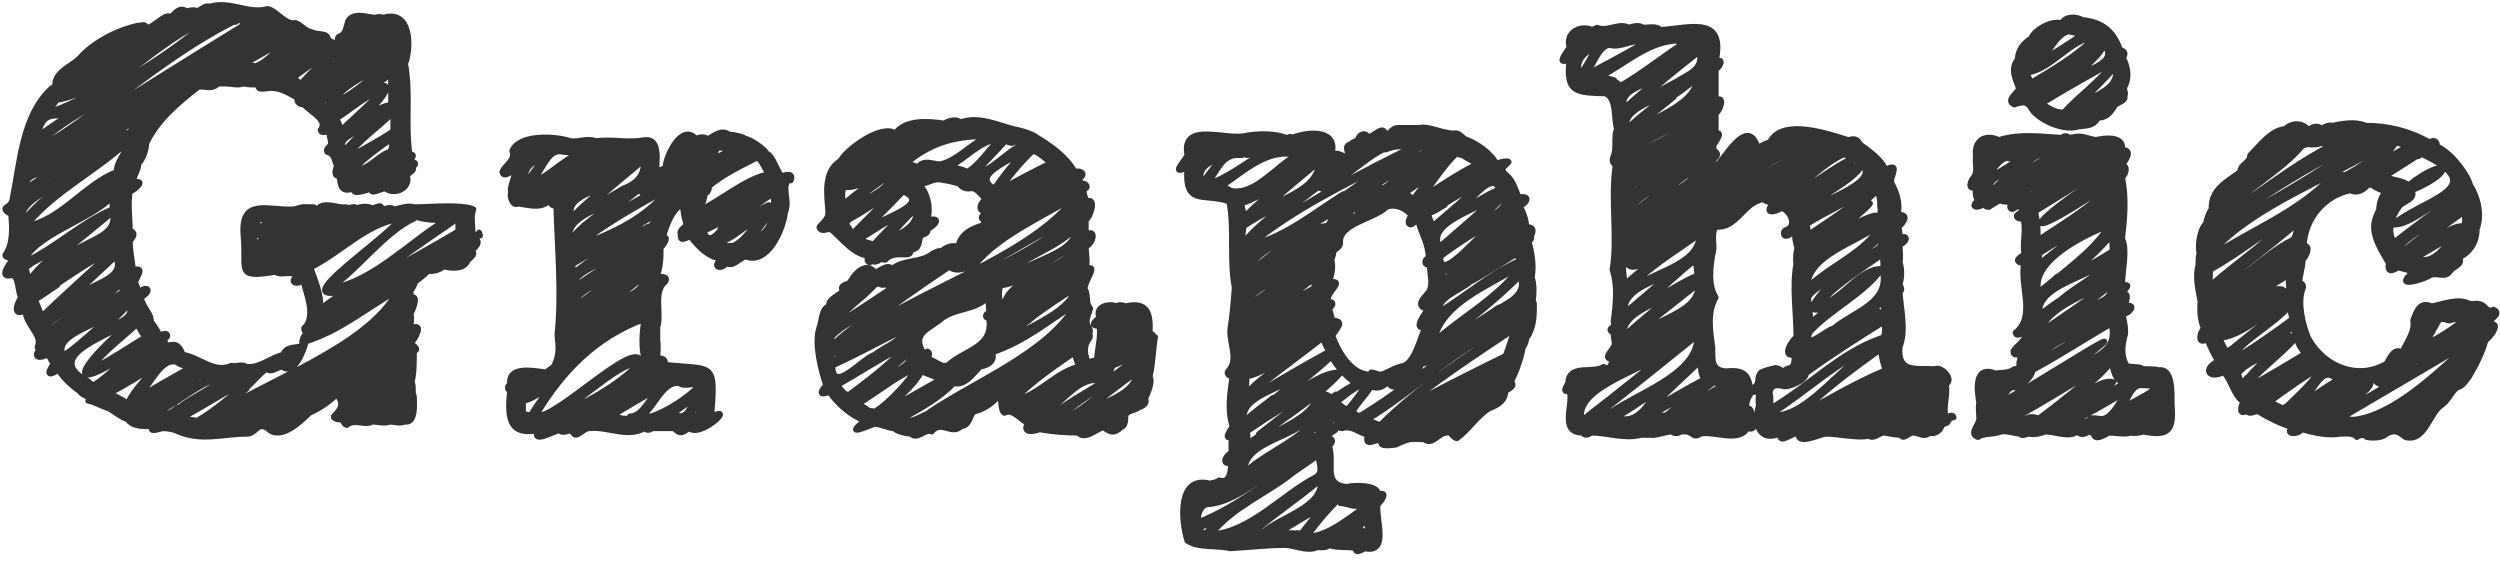
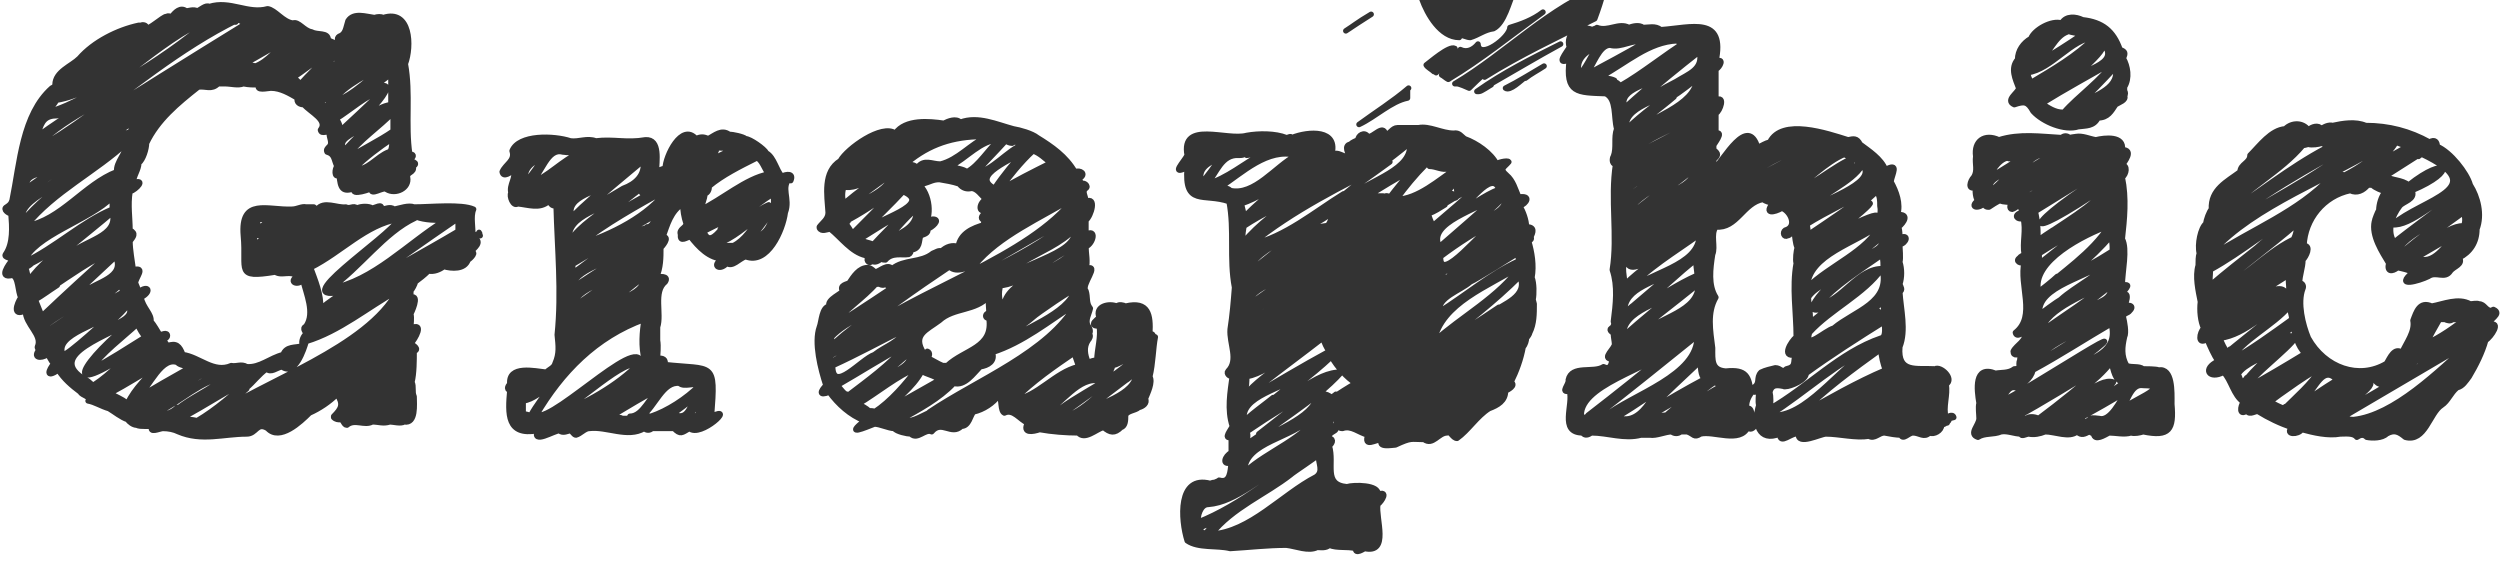
<svg xmlns="http://www.w3.org/2000/svg" id="_レイヤー_2" version="1.1" viewBox="0 0 227 51">
  <defs>
    <style>.st0{fill:#333;stroke:#333;stroke-linecap:round;stroke-linejoin:round;stroke-width:.5px}</style>
  </defs>
  <g id="text">
-     <path d="M43.5 21.1s0 0 0 0c.2.2-.2.4-.4.5.7.4 0 .9-.4 1.3.7-.1 0 .6-.2.7-.3.9-1.5.8-2.2.6-.4.3-.9.5-1.4.4-.4.4-.8.7-1.2 1 0 .2-.3.7-.4.8v.6c.9-.3 0 1.5 0 1.5.1.4 0 .9 0 1.3 1.3-.6.4 1 0 1.4.3.2.8.5.3.7 0 .8 0 2-.2 2.8.2.4 0 .9.2 1.3 0 .7.2 2.5-.9 2.3-.3.2-1 0-1.3 0-.6.2-1 0-1.6 0-.7.4-1.6-.3-2.3.3-.3 0-.3-.5-.6-.5-.2 0-.4 0-.6-.2v-.1c.7-.7.9-1.1.3-2-.7.7-1.6 1.3-2.5 1.7-.8.8-2.7 2.6-3.8 1.4-1-.6-1 .5-1.9.5-2.1 0-4.1.7-6.2-.2-.4-.2-.9-.3-1.4-.3-.3 0-1.3.5-1-.2h-.7c-.2 0-.5 0-.7-.1-.3 0-.7-.3-.8-.5-.6-.2-1.2-.7-1.7-1-.7-.2-1.3-.6-1.9-.7.3-.4-.6-.5-.7-.8-.8-.6-1.5-1.2-2-2-1.2.8-.9 0-.4-.6-.3-.2-.4-.7-.6-.8-.6.4-1.4.3-.7-.5-.2 0-.2-.1-.2-.2.5-1.1-1.1-2-1.1-3.3-1.2.6-.8-.6-.4-1.2-.3-.5-.2-1.9-.8-2-1.3.3-.3-1 0-1.4 0-.2-.8-.2-.6-.5.7-1 .6-2.5.5-3.7-.2 0-.8-.4-.4-.6.3-.2.4-.3.5-.6.7-3.4.9-7.8 3.6-10.2.3-.2.2 0 .3-.3C5 6.5 6.5 6 7.2 5.3c1.3-1.5 3.5-2.6 5.4-3h.2c.2-.1.5 0 .5.2.1.3 1.5-1 1.8-1 .2-.1.3 0 .5 0 .3-.4.8-.9 1.3-.5.2 0 .7-.2 1 0 .3-.1.8-.6 1.1-.4 1.9-.6 3.5.7 5.3.2.7.1 1.4 1.2 2.3 1.3.5-.2 1 .7 1.7.8.5.3 1.5 0 1.5.7.2.2.6.2.8.5h.1c.2 0 .2-.2.3-.3-.3 0-.5-.3-.2-.5.6-.2.6-.8.8-1.4.5-.8 1.6-.4 2.4-.3.3-.1.6-.1.8 0 2.5-.8 2.6 2.6 2 4.2.5 2.7 0 5.5.4 8.2.8 0-.2.7-.2.8.3-.3 1.1 0 .5.3.2.6-.6.5-.5 1 .2 1-1.1 1.6-1.9 1.1-.3-.3-1.5.7-1.4-.1.2 0-2 .8-1.5 0-1.1.4-1.3 0-1.4-1.2-.5.3-.4-.6-.2-.8-.3-.6-.2-1.1-.9-1.3-.1-.2 0-.3.2-.5.3-.3 0-.8 0-1.1-.1-.5-.7.1-.8-.4.7-.9-.9-1.6-1.5-2.3-.4 0-.7-.2-.6-.6-.7-.4-1.5-.9-2.4-.9-.3 0-1.4.3-1.1-.3-.5 0-.9 0-1.4-.1-.5.2-1.1 0-1.7 0h-.6c-.6.6-1.1.2-1.8.3-1.9 1.5-3.7 3-4.7 5.1 0 .5-.3 1.5-.7 1.8 0 .6-.5 1.2-.5 1.8 1.2-.4.3.6-.3.8-.2 1.2 0 2.4 0 3.5.6.3.3.6 0 1 0 .8.2 1.8.3 2.6 1.2-.3.2.7.2 1.2.1.2.2.5.3.8.9-.7 1.2 0 .2.5.2 1 1 1.5.9 2.2.3.3.6.9.8 1.2.2 0 .7-.3.7.1 0 .2-.4.3-.3.5.1.1.2.2.3.4.8-.3 1.1 0 1.4.8 1.5.2 2.8 1.7 4.4 1 .5.1.9-.2 1.4.1 1.2.1 2.1-.8 3.3-1.1.3-.8 1.1-.6 1.8-.8-.2-.3 0-.8.2-1 .2-.3-.4-.5.1-.8.8-1.2 0-2.9-.3-4.2-.4.6-1.4.2-.5-.3-.6-.6-1.4 0-2-.4-3.7.6-2.6-.1-2.9-3.3-.3-3.5 2.2-2.3 4.4-2.4.5 0 .9-.3 1.3-.2h.7s.2.2.3.2c.6-.8 1.8-.1 2.6-.2.4.2.7-.2 1 .1.4-.2 1.1-.2 1.4 0 .2 0 1-.5.8.1.4 0 .8-.3 1.2 0 .5-.1 1.3-.4 1.8-.2 1.5 0 4.3-.3 5.4.2-.3.7 0 1.7-.1 2.5.1 0 .6-.5.7-.1h0Zm-42.4 3c-.1 0-.2.1-.2.2.2 0 .2 0 .2-.3h0ZM6 19.8c-1.1.9-3.1 1.5-4 2.5 0 .2 3.6-2.3 4-2.5m.7-4 1-.8c-1.3 1.6-6.3 3.1-5.6 5 2.4-2.9 5.9-4.7 8.8-7.2-1.3.8-3.2 2.2-4.3 3h0Zm-3.6 5.1c-.3.1-.7.2-1 0-.3 1.1.4.4 1 0m9.1-9.5V11C8.8 13.4 5 15.3 2 18.2c3.6-1.5 6.1-5.4 9.8-6.2l.3-.6q0 0 0 0Zm-2 6.5c-2 2.1-7.2 3.5-8 5.9 2.8-1.3 5.3-3.7 8-4.8v-1h0Zm-7.3 6c-.2.2-.4.3-.6.4.2.4.2.8.3 1.2 1-1.5 2.5-2.5 3.8-3.7-1.2.7-2.3 1.5-3.5 2.1m-.5-6.8c.8-.6 1.7-1.2 2.6-1.8-1 .6-2.8.3-2.6 1.8m9.2-4.2c-2.9 2.7-6.7 4.5-9.2 7.6 3.1-.5 5.3-3.8 8.2-4.9-.1-.9.9-1.7.9-2.6ZM4.5 14c3.7-2.4 7.9-4.3 11.1-7.2-4.3 2.8-9.1 5.3-13.1 8.4 0-.2 1.8-1.1 2-1.2m-1.6.3s.2 0 .3-.1c0 0-.2 0-.3.1m.3 12.3s-.2.1-.2.2c1.3-.9 2.6-1.7 4-2.6-.6.3-4.1 2-4 2.6.2-.1.2-.2.2-.2m.1-13.1s-.2 0-.2.1c3.4-1.8 6.5-4.4 9.6-6.6-3.1 2.3-7.2 3.8-9.6 6.6zm1.3 12.8.6-.4c-.5.3-1.4 1-2 1.3l.6 1.5c2.1-2 4.3-4 6.4-5.9-2 .9-3.8 2.2-5.6 3.4ZM3.5 12v.3C8.6 8.6 14.4 5.9 19.1 1.7c-4.9 2.1-8.8 6.8-13.9 8.8-1.1 0-1.4.5-1.7 1.5q0 0 0 0m3.6 10.6-.8.5c1.3-1.3 4.5-1.6 3.9-3.8C8 21.2 5.5 23 3.5 25.1c1.1-.8 2.5-1.8 3.6-2.5m2.7 3.6c-1.9 1-3.8 2-5.6 3.3 0 .1.2.3.3.4 0 0 4.9-3.3 5.4-3.6Zm-5.5-16c4.8-1.4 8.5-5.4 12.7-8C12.8 4 9.5 8.4 5.1 9.1c0 .2-.7.9-.7 1.1h0ZM5.1 30l-.3.2c2.1-1.3 4.3-2.5 6.4-3.7l-.3-.6c-1.8 1.7-4.2 2.8-6.2 4.3L5 30Zm5.4-1.8c-1.2 1.3-5.6 2.1-4.8 4 .3.2 4.3-3.5 4.8-4M6.5 14s-.7.4-.8.4c1.3-.6 2.4-1.3 3.5-2.1-1.1.6-2.1 1.3-3.1 1.9zm1.7 12.1-.6.4c1.1-.9 3.8-1.3 2.9-3.2L6 27.5c.6-.4 1.7-1 2.3-1.4Zm.4 8.8c1.4-.9 2.6-2.3 3.9-3.3-7.7 5.2-4.9 1-.3-2.6q0 0 0 0c-1.9 1.4-8.4 3.2-4.4 5.5.3.1.5.5.8.5Zm-1-27.8c-.5.3-.8.6-1.2.8zM21.3 2s.4-.2.3-.2C16.3 4.4 11.7 8.3 7 11.7c5.1-3.2 10.2-6.4 15.4-9.6-.2 0-.6-.2-.7-.3-.3.1-.3.2-.3.2h0ZM9.6 16.7l.2-.2c-.8.6-1.7 1.3-2.5 1.8.8-.5 1.7-1.1 2.5-1.8-.2.1-.2.2-.2.2m2.9 12.8v-.1c-1.4 1.3-3.2 2.6-4.3 4.2 1.7-.9 3.4-2 5-3-.3-.3-.5-.7-.7-1.1v.1ZM9.2 17.7s-.2.1-.5.3c.4-.3 1.6-.7 1.6-1.3-.5.5-1.1.9-1.6 1.3.3-.2.5-.3.5-.3m2.4 10.1v-.1c-.7 1-1.9 1.8-2.8 2.7.8-.9 3.8-1.3 2.8-2.7zm2.2 3.4c-1.4 1.2-2.7 2.3-4.1 3.5 1.5-1 2.8-2.1 4.3-3.1 0 0-.2-.2-.2-.3l-.1-.1h0Zm-2.2 5.4c.6-1.3 1.8-2.4 2.7-3.4-1.4.8-2.8 1.7-4.3 2.5.4.3 1.1.5 1.5.9h0Zm-1.3-14.5s-.1 0-.2.2c.2 0 .1 0 .2-.2m1.7-18-.3.2h-.1c.8-.4 1.7-.8 2.5-1.3-.8 0-1.7.8-2.4 1.3zM16.3 33c-1.6-.9-2.7 2.2-3.9 3.2 1.6-1 3.2-1.9 4.8-2.8-.3-.2-.7-.2-1-.4h0Zm-2.9 4.2c.3 0 .5-.3.8-.5-.2.2-.7.4-.9.5 0 0 .1.1.1 0m2.8-.1-.2.1h0c1.3-1.1 3.1-1.8 4.5-3-2.3.4-4 2.2-6.1 3.2.6.4 1.3 0 1.7-.4Zm2.7-3.1c-1.1-.1-2 1.4-2.9 2 1-.6 2.1-1.2 3.1-1.8H19h0Zm-1 4.2c1.7-1 3.3-2.4 4.7-3.7-2 1-3.9 2.3-6 3.4.4.2.9.2 1.3.3m3.7-35.1c-1.7 1.1-3.3 2.1-5 3.1 2.5-.6 4.7-2.7 7.1-3.9-.7-.2-1.5.4-2 .8h0Zm-1.4-1.4c-.1.1-.4.1-.6.1-.4.5-.9.9-1.4 1.3.8-.5 1.6-1 2.4-1.4zs0 0 0 0m-1.1 4.5c-.2.1-.3.2-.4.3.1 0 .3 0 .3-.2v-.1h0Zm3.3 29.1c-1.1 1-2.3 1.9-3.5 2.7 5.2-3.5 14.4-6.4 17.2-11.6-2.7 1.5-5.3 3.7-8.3 4.6-.2.7-1 3.2-2.2 2.3-.5.1-1 .6-1.4.2-.7.5-1.2 1.2-1.8 1.7h0Zm-1 2.1c-.3.2-.6.4-1 .5.5 0 .8 0 1-.5m-.1-3.1c-.2.1-.3.2-.5.4.3-.1.5-.3.7-.4h-.3s0 0 0 0ZM23.2 6c1.1-.4 2-1.6 2.9-2.4-1.3.7-2.6 1.5-3.9 2.2.3.1.6.1 1 .2m5.6 27.5-.6.4c.3-.1 1.4-.8 1.8-1-2.6 1.5-5.5 2.5-7.7 4.5 2.2-1.2 4.5-2.4 6.6-3.8h0ZM25.9 3c-1.2.3-2.4 1.5-3.5 2.2L26 3.1h-.2Zm-2.6 18.3c-.1 0-.1-.4-.2-.5v1.5c.8-.7 1.6-1.3 2.4-2-.3.1-1.8 1.4-2.3 1h0s0 0 0 0Zm1.4-1.4s0 0 0 0c-.3.2-.7.1-1 0-.5.1-.3.4-.2.8.4-.3.8-.5 1.3-.7 0 0-.1 0-.2-.1h0s0 0 0 0Zm-.4-17.4h-.1c.2 0 .3 0 .4-.2h-.4v.2zm3.3 1.6s.4-.2.3-.2c-1.2.7-2.4 1.6-3.6 2.4 1.4 0 2.7-1.5 3.8-2.3-.1 0-.2-.1-.3-.1l-.3.2Zm.2 15.9s.3-.1.2-.1c-1 .6-2 1.3-3 1.9 1.1-.6 2.2-1.3 3.3-2h-.1c-.1 0-.4.2-.4.2M26 4.6s-.2.1-.5.3l1.8-1.2c-.7-.3-1.2.9-1.8 1.2.3-.2.5-.3.5-.3m.7 15.3s0 0 0 0c-.5.2-.8.6-1.2 1 .5-.3 1-.6 1.4-.9 0 0-.2 0-.2-.1q0 0 0 0m.1-13.8s.2 0 .3-.2c-.5.3-1 .6-1.4.9.6.1 1-.6 1.4-.9zm-.3 1c.4 0 .5.3.8.5.7-.8 1.6-1.6 2.3-2.5-1 .4-2.2 1.5-3.1 2q0 0 0 0m1.1 16.3s-.1 0-.2.1c0 0 .1.1.2.1zm.5.4.1-.1h-.3s0 0 0 0h.1Zm.3-15.6h-.2c.8-.3 1.6-.7 2.4-1.3-.8.4-1.6.8-2.4 1.3 0 .1.3 0 .3 0h0Zm.8 19.8c.6-.6 1.5-1.1 2.2-1.6-6 1.5 4-4.9 4.8-6.5-3 .5-5.2 3-8 4.4.4 1.1 1 2.5.9 3.7Zm2.9-23.3-1 .6c1.4-.9 3-1.8 4.4-2.5-1.2-.4-2.4 1.5-3.7 1.7-.4.4-.9 1.2-1.5.7-.5.6-1.2 1.2-1.7 1.8 1-.7 2.8-1.8 3.6-2.3h0Zm-3.2.3c.1 0 .6-.3.6-.4-.3 0-.4.2-.6.4m2.3 4.5c-.9.7-2 0-1-.9-.3.2-.7.5-1.2.6.3.3.8.6 1 1.1.1 0 1-.7 1.2-.8M29 29.3c1.8-1.2 3.7-2.4 5.6-3.7-1.7 1.3-4.5 2-5.5 3.6v.1Zm0 .7c2.4-1.3 4.7-2.7 7.1-4.2-2.3 1.4-4.9 2.6-7.1 4.2m5.9-25.5c-1.7 1.4-3.7 2.4-5.3 3.8 1.9-1.5 4.3-2.7 6-4.2 0 0-.5.3-.6.4Zm.2-.9.5-.2c-2 1-3.9 2.2-5.8 3.4 1.8-1.1 4.4-2 5.8-3.4-.4.2-.5.2-.5.2m2.6 16.2c-2.8 1.3-5 4.5-7.7 6.4 3.9-.7 7-4.1 10.4-6.2-.8 0-1.8 0-2.6-.3h0ZM35.2 5.6c-1.6 1.2-3.9 2-5 3.7 1.8-.6 3.8-2.5 5-3.8q0 0 0 0Zm.4 23.1.6-.4c-2 1.2-3.8 2.4-5.8 3.6 1.8-1.2 4.7-1.8 5.8-3.6-.4.3-.6.4-.6.4m-.9-20.5c-1.5.5-2.9 1.8-4.2 2.6.3.3.4.7.4 1.1 0-.1 3.4-3.1 3.8-3.7M32.3 12l.4-.3c-.6.5-2.2 1-1.4 1.9 1-1.1 2.1-2.1 3.2-3.2-.7.4-1.5 1-2.2 1.5h0Zm-.6 22.7-.3.2c.7-.5 1.3-.9 2-1.4-.5.5-2.4.6-2 1.4.2-.2.3-.2.3-.2m-.2-20.3c1.4-.9 2.9-1.6 4.2-2.5v-1.7c-1.2 1.3-3.2 2.6-4.1 4v.2Zm.7 17.7s-.2.1-.7.4c1-.5 2-1.1 3-1.7-1 .5-2 1-3 1.7.3-.1.7-.4.7-.4m.6-17.8c-.4.2-1.1.4-1 .8 0 0 .9-.7 1-.8m2.7-7.6c-.6.5-1.2.9-1.8 1.4 3.7-1.6-1 3.1-2 3.7 1.3-.7 2.3-2.1 3.8-2.3V6.7m0 26.3c-.9 1-3.7 1.6-3.7 3 1.2-1 2.5-2 3.7-3m6-13.1c-3.1 2.1-6.4 4.5-9.5 6.6 3.2-1.9 6.4-3.6 9.6-5.5v-1.2h0Zm-6.3-6c.4-.1.4-.8.4-1.3-1.2.8-2.4 1.7-3.4 2.7 1.1.3 2-1.1 3.1-1.5h0q0 0 0 0ZM36.5 33c-.6.5-1.1.9-1.7 1.4.5-.4 1.8-.7 1.7-1.4m-.2-7.8c0-.1.3-.2.4-.3 0 0-.4.2-.4.3m0 9.9s0 0 0 0m.7-20.3h.4c0-.1-.4 0-.4 0m.5 15.6s0 0 0 0m4.1-8.8c-.5.5-1.6 1-2 1.5.5-.3 2.1-.9 2-1.5M71.8 16.1c-1 .9 0 1.9-.5 3.2-.2 1.6-1.6 4.8-3.6 4-.6.2-1.2 1-1.7.6-.7.8-1.5.1-.3-.4-1.3 0-2.3-1.1-3-2-.3 0-1 .6-.9-.2-.2-.5.5-.6.5-1q-.3-.9-.3-1.8c-1.1.7-1.4 1.9-1.8 3 .7 0-.1.9-.2 1 0 .9 0 1.8-.4 2.7.2-.1 1.2-.2.8.4-1.1.9-.3 2.9-.7 4.1v1.2c.1.6 0 1.2 0 1.7.4-.2.9.1.6.5 4.5.5 4.7-.4 4.3 4.7 2.3-1.1-1 2-2 1.1-.7.4-.8.6-1.4 0h-2c-.2.2-.5.2-.7 0-1.5.9-3.4-.2-5 0-.4 0-.8.5-1.2.6-.2 0-.3-.3-.5-.4-.2 0-.7.3-1 0-.5 0-2.5 1.3-2 0-2.8.5-2.7-1.5-2.5-3.7-.4 0-.1-.5 0-.5-.2-1.8 2.3-1.2 3.3-1.1.3-.3.7-.4.8-.8.4-.9.3-1.6.2-2.6.4-3.9 0-7.8-.1-11.7-.5 0-.4-.2-.7-.4-.8.7-1.8.3-2.8.2-.4.3-.8-.7-.6-1-.2-.7.5-1.4.2-2-.2.1-.9.7-1 .1.3-.7 1.2-1 .9-1.9.6-1.5 3.8-1.4 5.3-.9.8.1 1.5-.3 2.3 0 1.6-.2 2.8.2 4.5-.1 1.4-.1 1 2 1 2.9.2-.1.5-.3.8-.3 0-1.1 1.5-4.2 2.8-2.7.4-.2.7-.2 1.1 0 .6-.3 1.2-.9 1.9-.4.3 0 1.3.2 1.5.4.4 0 1.7.9 1.9 1.3.7.4.9 1.6 1.4 2.1.4-.2 1.1-.3.8.4h0ZM47.6 37.6c.3 0 .3.1.6.1.5-.9 1.2-1.8 1.8-2.6-.8.4-1.6 1.2-2.5 1.3v1.2h0Zm0-2.1v.1c.3-.2.6-.4 1-.6-.5.2-.8 0-1 .6zm1.8-21.3c-1.1.6-1.9 1-1.7 2.4.6-.8 1.2-1.6 1.7-2.4m-1.6-.3-.1.2.3-.2zm3.3-.1c-1.4-.4-1.9 2-2.9 2.8 1.5-.5 2.9-2.1 4.4-2.7-.2 0-.5 0-.7-.1-.3.1-.6 0-.8 0m7.1 19.7-.2.2c.6-.2.6-.6.5-1.1-.3-1.1-.2-2.5 0-3.6-4.4 1.6-7.5 4.8-9.8 8.7 1.7.6 10.5-8.6 9.4-4l.2-.2h0Zm-8.8 5.7s-.1 0 0 0m8.5-5.9c-.7-1.2-5.8 3.7-7.5 4.4 2.6-1 5.7-2.7 7.6-4.7 0 0 0 .3-.1.3m-3.8-17.5c.8-.6 1.7-1.2 2.5-1.8-2 .4-3.7 2.4-5.5 3.4.4.6 2.5-1.3 3-1.6M54 36.4c-.8.5-1.6.9-2.4 1.4.7 0 1.7-.9 2.4-1.4m-2.1-16.8v.1c1.2-1.2 2.5-2.3 3.8-3.4-1.2 1.2-4.4 1.4-3.8 3.4zm3.9-1.2-.5.4c.2-.2 1.1-.9 1.4-1.2-1.5 1.4-5.4 1.8-5 4.3 1-1.5 2.7-2.4 4-3.6Zm3 2.2s-.1 0 0 0c.4 0 .7-.7.8-1.1-2.5 1.4-5.1 3-7.6 4.5v.8c2.1-1.5 4.5-3.6 7-4.2h0Zm-3 2.6 1-.6c-1.3 1.3-4.7 1.8-4.9 3.6 2.2-1.6 4.6-2.8 6.5-4.6-.6.4-2.2 1.4-2.6 1.6m2 3.6.7-.4c-2 1.5-5.5 2.6-6.7 4.5 2-1.4 5-2.9 6.7-4.5-.5.3-.7.4-.7.4m-5.9 2.7v.2c2.1-1.7 4.2-3.3 6.2-5-1.9 1.7-5 2.7-6.2 4.8q0 0 0 0m0-6.3v.2c.5-.3.9-.5 1.4-.8-.4.1-1.6 0-1.4.6m.8 4.2-.7.5c1.7-1.2 3.4-2.4 5.1-3.7-1.4 1.4-4.8 1.8-5.1 3.7.5-.4.7-.5.7-.5m1.1-5.8c-.2-.2-.5.1-1.2.6 2.9-.9 6.3-2.6 8-5-2.7 1.5-5.6 3.1-8 5 .7 0 1.2-.5 1.2-.6m2.8-4.5c1.1-.4 2-1.2 1.8-2.5-1.8 1.5-3.6 3-5.3 4.5 1.2-.6 2.3-1.3 3.5-2m.4 6.2c-1.2.8-2.4 1.6-3.5 2.4 1.7-1.2 4.5-1.9 5.4-3.8 0 .2-1.6 1.3-1.8 1.4Zm.3-5.5.8-.6c-1.5 1.2-3.1 2.4-4.6 3.7 1.7-1.2 3.4-2.2 5.2-3.2-.3 0-.5-.2-.6-.5-.6.5-.8.6-.8.6m-1.5 9.7-.6.4c.9-.9 3.4-1.2 3.2-2.7-1.3 1-2.6 2.1-4 3.2.2-.2 1.3-.8 1.3-.8Zm3.9 7s0 0 0 0c-1.6.7-2.9 2-4.4 2.8 1.6-.9 3.2-1.8 4.7-2.7 0 0-.3 0-.4-.1h0s0 0 0 0Zm-3.9-11.9s-.1 0-.4.2c.6-.4 1.2-.7 1.8-1.1-.6.3-1.2.7-1.8 1.1zm1.4 15.2c1.2 0 1.8-1.9 2.8-2.6-1.5.8-3 1.7-4.5 2.6.3.2.7 0 1 .2h.6Zm1.3-3.8.4-.2c-1 .6-1.9 1.2-2.8 1.8.3-.2 2.8-1.5 2.8-1.8-.3.2-.4.2-.4.2m-1.2-19.3c.2-.2 1-.7.9-.7-.2 0-.7.5-.9.7m1.1 13.1h.2c-.4.1-.8.4-1.3.6.2-.1 1.2-.5 1.3-.7zm-1-3.3c.3-.2 1.3-.6 1.3-1 0 0-1.2.8-1.3 1m1.1 3.9-.2.2h.2Zm3.2 6.4c-1.5-.2-2.2 2.1-3.4 3 .2-.1.6 0 .8 0 1.5-.5 3.2-1.6 4.4-2.8-.4-.3-1.4.2-1.8-.2m-1.6-18h.2c-.1 0-.2 0-.2.1q0 0 0 0Zm2-1.7c-.5.3-1 .7-1.5 1 .7-.3 1.4-.8 2-1.3l-.6.3h0q0 0 0 0Zm-.6 22.6h-.1c1.1.4 1.3-1 1.8-1.7-.8.6-1.5 1.2-2.3 1.7zm4.6-24.3v-.1c-.4.3-.6 0-1.1.2.4.4-2 1.8-2.3 2 1.3-.7 2.6-1.4 4-2-.2 0-.5 0-.6-.2zm-2.6 23v-.2c-.3.5-.5 1-.8 1.5.4 0 .4.2.7-.1 0-.4 0-1 .1-1.4zm.1-20.7v.1c.3-.2.6-.4.8-.6-.5.2-.9.5-1.4.7.2 0 .3-.1.5-.1v-.1Zm.3 3.8c-.1 0-.6.2-.6.4 0 .1.5-.4.6-.4m4.7-5.1c-1.4.7-3 1.5-4.2 2.5 0 .3-.1.6-.4.7 0 .4-.3 1.2-.5 1.5 2.1-1 4.2-2.9 6.3-3.3-.4-.4-.6-1.4-1.2-1.5Zm-4.8-1-.2.2c.2-.1.4-.2.6-.4 0 0-.3-.1-.3-.2-.2 0 0 .2 0 .4Zm1.6 7.4c.5-.4 1-.8 1.5-1.3l-3 1.5c.4 1.1 1 .5 1.6-.2Zm.2 1.5h1c1-.5 1.7-1.6 2.3-2.6-1.1.8-2.4 2-3.7 2.4.2 0 .3.1.5.2h0s0 0 0 0Zm4.6-4.7c-1.8 1.1-3.3 2.6-4.9 4 1.7-.5 3-2.4 4.5-3 .8.5-1.4 2.7-1.4 2.9 1.7-.1 2-2.5 1.8-3.9m-4.5-2.8c.6-.3 1.2-.7 1.8-1.1-.4-.4-1.4.8-1.8 1.1m4.1 2.4s.2 0 .2-.1c-.2 0-.2 0-.2.1M104.9 30.6c-.2 1-.2 2.4-.5 3.6.3.5-.2 1.5-.4 2 .2.4-.2.7-.6.8-.3.3-1.2.3-1.2.8 0 .3 0 .9-.4 1-.6.6-1 .5-1.6 0-.7.2-1.7 1.2-2.3.5-1.1 0-2.4-.1-3.5-.3-.6.2-1.6.4-1.1-.6-.7-.3-1.3-1.3-2.1-.9-.4-.2-.2-1.2-.5-1.6-.5.7-1.4 1.3-2.3 1.5-.3.3-.4 1.3-1.1 1.3-.9.9-1.8-.6-2.7.5-.6-.3-1.3.8-1.9.2-.3 0-1.3-.2-1.5-.5-.5 0-1.3-.4-1.8-.4-.8.3-2.8 1.2-.9-.3-1.3-.5-2.4-1.5-3.2-2.6-1 .4-.8-.1-.3-.6-.5-1.5-1.1-3.9-.6-5.3.2-.5.2-1.8.9-1.9-.3-.6 1.3-1.2 1.2-1.4-.3-.5.4-.6.6-.7.4-.6.9-1.4 1.7-1.4.3 0 .6.4.7.4.4-.1 1.1-.8 1.5-.3 1.1-.9 2.6-.5 3.7-1.4.3-.1.5-.3.8-.2.4-.4 1-.6 1.5-.4.2-1.2 1.3-1.7 2.4-2-.1 0-.1-.3 0-.4-.8-.2.4-.9.4-1.1-1 .7-1-.4-.3-.8-.4-.4-.8-1-1.3-1-.4.1-.8 0-1.1-.4-.6-.2-1.2-.3-1.8-.4-.6 0-.8.2-1.5.4-.3-.2-.4-.4-.8-.2 1.2.4 1.7 2.6 1.1 3.7.2 0 .4-.3.6-.3.8 0-.1.8-.5.9.2.4-.4.5-.6.6-.2.5 0 1.2-.9 1.3 0 .2 0 .3-.2.4-.6.1-1.5-.2-2.1.5-.1 0-.3 0-.4-.1-.2.2-.6.4-.8.2q0 0 0 0c-.2.3-.6 0-.4-.3 0 0 0-.1-.2-.2h0c-1.3-.3-2.2-1.6-3.2-2.4-.3 0-.8.3-1-.1v-.1c.3-.4.8-.7.8-1.3-.1-1.6-.5-3.7 1.1-4.7.6-1.1 3.8-3.4 5-2.5.9-1.3 3.1-1.1 4.4-.9.4-.2 1.1-.5 1.5-.1 1.6-.6 3.3.2 4.8.6.6.1 1.7.4 2.2.8 1.3.8 2.6 1.7 3.4 3.1.5-.2 1.1.2.4.6 0 .2.2.4.2.5.2-.2.7.2.4.4-.4.3 0 .7 0 1.2 1-.5.5 1.3 0 1.7v1.3c1-.6.7.8 0 1.1 0 .6.2 1.4 0 2 1.4-.5-.5 1.5 0 2 .2.6 0 1.1.4 1.6-.1.5-.5 1.1-.2 1.6.1.1.3.5.1.7.2.2 0 .5-.1.6-.4.6-.3 1.3 0 2 .3-.1.5-.2.8-.2 0-.9.4-2.2.2-3.1-.2 0-.5 0-.5-.2s.5-.5.5-.6c-.4-1 .9-1.3 1.6-1 .2-.2.6-.1.8 0 2.1-.5 2.3.8 2.2 2.5.1 0 .3 0 .3.2h0Zm-29.4 0c0 .3 0 .7-.2 1 1.6-1.7 3.9-3 5.7-4.5-1.7 1.3-4.1 2-5.5 3.5m.8 1.7c2.4-1.3 4.8-2.8 7.1-4.1 4.1-3 10.6-5.1 14.1-8.6-7.4 4.2-14.7 8.6-22.1 12.7q0 0 0 0v.6c.3-.2.6-.3.8-.5h0Zm3.1-.1c1-.8 2.3-1.1 2.8-2.3-2.2 1.1-4.4 2.3-6.6 3.3 0 2.6 2.6-.6 3.8-1m.2-6.4v-.1c-1.2 1.4-3 2.5-4 3.9 2.5-1.5 4.9-3.2 7.4-4.8-1.1-.2-1.5 2-2.6 1-.2.2-.6 0-.7-.1v.1ZM77 35.9c1.7-1.3 3.8-2.8 5.2-4.5-2.1 1.1-4.1 2.4-6.2 3.6.3.2.6.8.9.8h0Zm3.6-20.5-.7.5c.7-.5 1.9-1.4 2.7-2-1.9.8-4 3.3-5.8 3.1.8-1.3 2.5-2 3.7-2.9-1.7 1.3-4.6 1.7-3.9 4.4 1.3-1.1 2.7-2.1 4.1-3.1ZM77 18.8s-.2.1-.5.4c1.7-1.1 4.1-1.7 4.6-3.5-1.5 1.1-3.1 2.2-4.6 3.5.3-.2.5-.4.5-.4m0 1.3s-.2 0-.3.1c.3.3.5.7.7 1 1.3-1.3 2.5-2.5 3.7-3.8-1.5 1-2.9 2-4.5 2.8l.3-.1Zm0 7.4s0 0 0 0c0 .2.5-.4.6-.5-.3.2-.4.3-.6.5q0 0 0 0m9.1-3.2c-3 2-6.1 4.2-8.9 6.5 6.1-4.6 16.2-7.4 20.4-12.9-3.1 1.9-6.9 3.5-9.1 6.2-.7.2-1.8.8-2.4 0v.1h0Zm-6.7 13.1c1.4-.9 2.9-2.6 3.9-4-1.8.7-3.7 2.3-5.4 3.3.3.1.8.4 1 .6.2 0 .4 0 .6.1h0Zm-.1-15.2c.8-.9 1.8-1.8 2.6-2.8-1.3.7-2.5 1.5-3.8 2.3.3.3.8.3 1.2.5m2.5-4.6.2-.2c-1.1 1.2-2.3 2.3-3.4 3.5.9-1 6.2-2.3 3.4-3.5zm.4 14.8c.2-.2-2.3 2-2.9 2.5.9-.9 3.8-1.5 3.3-2.9 0 .1-.4.4-.4.4m1.5 1.4v-.1c-.8 1.5-2.4 2.7-3.7 3.8 1.8-1 3.5-2 5.3-3-.4-.4-1.2-.5-1.6-.8zM83.2 19c-1 .8-1.9 2-2.9 3 1.1-.8 3-1.2 2.9-2.9q0 0 0 0Zm-1-5.7c-.4.4-.9.7-1.4 1.1.9-.5 1.7-1 2.6-1.5-.7 0-.9-.2-1.2.5h0Zm.9 23.5c.6-.4 1.2-.7 1.7-1.1-1.2.7-2.5 1.4-3.7 2.1h.1c.5.2 1.5-.8 1.9-1m-1.9-21.3v.1q0 0 0 0h0Zm.4-2.7-.2-.2c0 .1 0 .2-.1.3.1 0 .2 0 .3-.1m1.7 2.4c.6-.8 1.3-.3 2.1-.3 1.6-.4 2.7-1.8 4.2-2.5-.3 0-.7.2-.9 0-2.6.1-4.7.9-6.7 2.7.4-.3 1.2-.2 1.4.3h0v-.1Zm1.1 22.2c4.3-2.9 10.8-5.4 13.3-9.8-2.5 1.6-4.8 3.5-7.6 4.4.3.8-.4 1.2-1.1 1.3-.6.6-1.4 1.8-2.4 1.5-1.3 1.4-3.2 2.4-4.8 3.3.8.4 1.8-.3 2.5-.6Zm-.2-5.5c.3.1.2.5 0 .6.5.2.9.5 1.4.7h.4c1.6-1.5 4.2-1.6 3.8-4.3-.4 0-.4-.4 0-.5 0-.4-.1-1 0-1.5-1.2 1.4-3.2 1-4.5 2.2-1.2.9-2.5 1.3-1.4 3l.4-.1Zm.3-7.6c-.3 0-.4-.1-.7.2.2 0 .2.2.2.3.3-.2.6-.4.9-.5-.3-.1 0 0-.5 0q0 0 0 0Zm.9 4s0 0 0 0q0 0 0 0m1-1.3c-.1 0-.3.1-.3.3.3-.2 0 0 .3-.3m1.4-11.4c1.1-.6 1.9-2 2.9-2.9-1.6 0-3 1.7-4.4 2.4.5.2 1.1.2 1.5.5m-1.2 22.8s0-.2-.2-.2v.1q0 0 0 0h.2Zm1-12c-.3.1-.5.3-.7.4.3 0 .5-.1.7-.4m2.1-1.1-.2.2c1.2-.7 2.3-1.4 3.4-2.2-1.6 1-3.3 2-4.9 2.9.6 0 .9-.8 1.5-.7.2-.1.2-.2.2-.2M91.9 13c-.2 0-.4-.1-.6-.2-.9 1-1.9 2-2.7 2.9 1.5-.2 2.8-2 4.3-2.6-.3-.2-.6-.2-.9-.2h0Zm-1.6 4.1c.8-1.2 1.8-2.4 2.8-3.5-1 .9-5.1 2.3-2.8 3.5m-.7 3.4q0 0 0 0v-.1q0 0 0 0h0Zm1.4 5.4c.7-2 6.9-2.6 6.6-5.1-2.4 2.6-7.9 3.1-6.7 6.9 0 0 .2-.1.3-.2.6-2.4 5.4-3 6.6-5.2-2.1.9-4.7 3.3-6.7 3.6h0s0 0 0 0Zm2.8 2.9c-1 .9-2.3 1.5-3.1 2.5 2-1.4 6.3-2.8 6.9-5 0-.2-3.5 2.2-3.8 2.5m0-15.1c-1.1 1-2.2 2.4-3.1 3.6 1.5-.9 3.1-1.7 4.7-2.5-.5-.4-1-.9-1.6-1.1m-2.9 4.7c.1 0 .2-.2.3-.2 0 0-.3.1-.3.2m1.2 1.7c-.3.1-.7.4-1 .2 0 .2 0 .5-.2.6 0-.2.8-.6 1.2-.8m1.2 6.9c1.1-.6-1.9 1-2.4 1.3v.5c1.1-.7 2.1-1.5 3.2-2.3-.2 0-.8.5-.8.5m-1.7-8.5-.2.2c.6-.4 1.2-.7 1.7-1.2-.7.5-1.4 1-2.2 1.4.2-.1.6-.3.6-.4ZM91.1 30c0 .1 0 .2-.1.3.7-.6 1.4-1.1 2.1-1.6-.6.5-2 .5-2 1.3m2.1 4.7c-.5.3-1 .5-1.5.8 0 .1.1.2.2.3 0 0 1.2-1 1.4-1.2Zm-.8-8-.3.2c1.2-.6 2.2-1.4 3.3-2-1.1.7-2.2 1.3-3.3 2 .2-.1.3-.2.3-.2m5.2 5.3c-1.9 1.3-3.8 2.6-5.5 4.3 2.1-.3 3.7-2.5 5.8-3 0-.4-.3-.8-.3-1.2h0Zm.4 1.8c-1.5 1.2-3.5 1.8-4.9 3.2.5.3 4.8-3.4 4.9-3.3h0Zm-3.9 3.7c1.3-.7 2.7-2.2 4-3.1-1.5 1-2.9 2-4.4 3 0 .2.3 0 .4.2q0 0 0 0Zm-.3 1.3s0 0 0 0m3.4-21.9c-1 .7-2.1 1.5-3.1 2.3.8-.8 3-1.2 3.1-2.3m-.7 8.8c.6-.4.9-.4 1.1-1-1 .7-1.9 1.4-2.9 2.2.6-.4 1.2-.7 1.8-1.1h0Zm3.4 8.9c-1.9-.5-3.5 2.1-5.2 3.1.3 0 .3 0 .6.2 2.3-2.2 6.8-3.7 8.2-6.2-.8.5-1.6 1.3-2.5 1.5 0 .5-.8 1.4-1.4 1.4h.2Zm-2.3-4.2h.2c-.7.3-1.4.7-2.1 1.1.3-.2 2.1-1 2.1-1.3l-.2.1Zm-.9 7.5h-.1c2.2-.7 4-3.2 6.2-4.5-2.4 1.2-4.5 3-6.6 4.4 0 0 .3 0 .5.1q0 0 0 0M96.4 16h.2v-.1zm1 9.8s.1 0 .1-.1c0 0-.1 0-.1.1m0 4.1c.1 0 .3-.1.3-.3s-.3.2-.3.3m.3-6.6v.1h0Zm4.6 11.2.9-.7c-1.7 1.3-3.5 2.6-5.1 4 1.5-1.3 5-1.8 5.1-4-.7.5-.9.7-.9.7m-3 3.2h-.1c.3 0 .4-.2.6-.3-.2.1-.4.2-.6.4h.1Zm2.1-6.7c-.1-.4 1.1-1.5 1.4-1.8-.6.1-.8.8-1.5.7 0 .6-.1 1.3 0 2 .2-.2.3-.4.5-.6-.2 0-.2-.2-.3-.2Zm.1-1.8c-.8.2 0 .4.4 0zm1.3 2.1h-.2c1.2-.3.7-1 .7-2-.2.2-.3.3-.4.5 1 .1-.9 1.8-.9 1.8.2-.2.5-.3.7-.4h0ZM139.3 27.6c0 .9 0 1.8-.4 2.6 0 .1-.2.4-.3.5 0 .2-.1.6-.3.8-.2 1.1-.6 2.2-1.1 3.2.5.3-.3.7-.5.8 0 .9-.7 1.3-1.5 1.6-1.1.7-1.9 2-2.9 2.7-.4 0-.6-.7-.9-.5-.8 0-1.3 1.2-2.1.6-1.2 0-1.1-.2-2.6.5-.3 0-1.7.3-1.2-.5-.6 0-1.7.8-1.3-.4-.8-.2-1.5-.9-2.3-.6-.8 0-.3-1-1.1-1.2v1c.2-.2.7.2.4.4s-.6.3-.5.7c.5.1.2.5 0 .7.5 1.6-.6 3.5 1.6 3.7.6-.2 3-.2 2.8.7 1-.4.4.6 0 .9-.2 1.3 1.1 4.5-1.2 4 0 0-.9.6-.8 0-.8-.2-1.7 0-2.4-.3-.3.3-.8.2-1.1.2-.8.4-1.9-.1-2.8-.2-1.7 0-3.4.2-5.1.3-1.2-.3-2.9 0-3.9-.7-.6-1.9-.9-6 2.1-5.2 0 0 .2-.1.4-.1h0s.5-.2.4-.2c1 .3 1-.8 1.1-1.6-.9.3-.6-.6 0-.9v-1.4c-.8.2 0-.7.1-1-.5-1.5-.2-3.1 0-4.6-.2.2-.6-.2-.4-.4 1-1 .1-2.5.2-3.8.2-1.3.3-2.5.4-3.8-.5-2.6 0-5.2-.5-7.8-2.3-.8-4.1.5-3.8-3.1-1.6.8-.3-.5 0-1.1-.6-3.2 3.6-1.3 5.4-1.8 1.1-.2 2.6-.2 3.6.2.2 0 .4-.2.5 0 1.5-.6 4.3-.8 3.6 1.6.6-.5 1.1.3 1.7.1-.2-.2-.6-1 0-1.1.2-.2.5-.3.7-.4 0-.4.6-.8.9-.3.5.1 1.4-1.2 1.6-.2.4 0 .6-.6 1.1-.6h1.9c1-.2 2.1.5 3.2.5.5-.1.7.3 1 .5 1.1.4 2.4 1.3 2.9 2.3-.1-.1 1-.4 1.1-.2-.4.5-.9.6-.2 1.2.6.5.8 1.3 1.1 2 1.2-.2.7.6.1.8.3.5.6 1.3.6 1.9.8 0 .6.5.4.9.1.2 0 .3-.2.4.3 1 .5 2.2.3 3.3.2.5.2 1.5.1 2h0Zm-21.9 14.2c-2.8 1.4-5.1 3.8-7.7 4-.7 0-1 1.1-.9 1.6 3.8-1.5 7.6-4.6 10.8-7.1 0 0-2 1.3-2.3 1.5h0Zm-8.3-27.9c-.1.2 0 .1 0 .4.2-.1.4-.2.5-.3-.1 0-.4.1-.5-.1q0 0 0 0m0 34.4c.6.4.7-.6 1.3-1-.3.4-1.7.3-1.3 1m0-31.7c.6-.7 1.2-1.5 1.7-2.3-1.1.5-2.1 1-1.7 2.3m3.4-2.5s0 0 0 0c-1.6-.1-2 1.6-2.9 2.6 1.8-.5 3.4-1.9 5.1-2.8h-.9c-.2.1-.4.2-.6.2-.2-.2-.2 0-.6 0q0 0 0 0Zm4.7 29c-2.3 1.8-5.3 3-7.2 5.4 3.5-.2 6.4-3.6 9.5-5.2.7-.5.2-1.2.2-2 0 .1-2.3 1.6-2.5 1.8M110.8 17c.2 0 .8.1.9.3 2.2.5 4.1-2.2 6-3.2-2.6-.7-4.9 1.6-6.9 2.9m1.6 31.5c.2 0 .3 0 .4.1.9-.4 1.7-1.3 2.6-1.9-.9.5-2.1 1.3-2.9 1.8q0 0 0 0Zm3.5-31.4s.8-.6.9-.8c-1.3.8-2.6 1.7-4.1 2.2.1.3.2.8.3 1.2.5-.7 3.9-3.5 2.8-2.6Zm-3 4.8v.1c1.4-1.7 3.2-2.9 4.9-4.3-1.5 1-3.3 1.8-4.8 2.8-.1 0-.2 1.1-.2 1.5h0v-.1Zm2.7 14.3c.9-.7 1.8-1.5 2.7-2.3-1.5 1.4-5.9 2-5.3 4.4-.1-.2 2.4-2 2.6-2.2Zm3-9.2.8-.4c-2 1.5-5.2 2.5-6.5 4.4 2-1.4 4.8-2.7 6.5-4.4zm2.7 8.9s-.4.2-.4.3c.7-.5 1.5-1 2.2-1.4-.8-.5-1.7-1.5-2.2-2.4-1.9 1.8-4.1 3.3-6.1 5 2.2-1 4.7-3.7 7-3.6-2.5 2.8-6.3 4.7-8.9 7.2 1.9-1.7 5.8-2.7 6.6-4.7 0-.8 1-.6 1.4-.2.3-.2.4-.3.4-.3h0Zm-8.1-13.1s0 0 0 0c-.3.3-.2.4-.2.7.4-.3.8-.5 1.2-.7-.3 0-.8.2-1.1 0q0 0 0 0Zm-.2 12.8v.3c1.9-2.3 5.3-3.7 7-5.9-2.4 1.1-4.3 3.7-6.8 4.2 0 .4 0 1-.2 1.4m1.3 3.8c1.9-1.5 3.7-2.9 5.7-4.4-2.3 1.3-4.6 2.7-6.8 4.2.2.3 0 .8 0 1.1 0 0 1.1-.7 1.3-.9h0Zm-1.2-9.8c2-1.5 4.2-3.2 6.2-4.9-1.8 1.8-5.4 2.7-6.2 5h0Zm.2 13-.2.2c1.9-1.8 5.6-3.1 6.6-5.3-.4 0-.3.3-.6.4-1.6 1.9-6.1 2.2-6.1 4.9l.2-.2h0Zm6.6-22.7 1.2-.7c-2.3 1.9-6.9 3-7.9 5.6 2.2-1.5 4.4-4 7.2-4.3.4 0 .5-1 .7-1.3-.9.5-1.2.7-1.2.7m-3.6 4s.7-.3 1.1-.6c-1.1 1-4 1.2-4.2 2.8 1.4-1 2.8-1.8 4.2-2.8-.8.4-1.1.6-1.1.6m-2.8 8.4-.3.2c.8-.6 1.6-1.2 2.4-1.7-.7.6-2.2.8-2.4 1.7.2-.2.3-.2.3-.2m.4-5-.7.5c1.7-1.2 3.4-2.4 5.1-3.7-1.5 1.4-4.7 1.8-5.1 3.7.5-.4.7-.5.7-.5m-.5 6s0 0 0 0c-.1 0-.3.1-.3.3zq0 0 0 0m1.2 1.6.6-.5c-.5.4-1.3 1.2-1.8 1.7 2.4-1.4 4.9-2.9 7.3-4.2-.3-.4-.4-.7-.6-1.2-1.8 1.4-3.7 2.8-5.5 4.2m7.5-17.2-2.3 1.5c1.1-.7 4.9-3.4 6.4-4.5-4.3 2.2-8.8 4.4-12.6 7.5 3.1-.7 5.8-3 8.4-4.6ZM114 48.3h.7c1.6-1.4 5.5-2.3 5.2-4.7-1.9 1.6-4 3-5.9 4.6h0Zm.1-14.9c.6-.4 1.5-1 2.3-1.5-1.2.7-1.8 1.2-2.3 1.5m4.9-18.1.8-.6c-1.8 1.5-3.6 3-5.4 4.6 2-1.5 5.1-1.9 5.4-4.6-.6.5-.8.6-.8.6m-3.7 10.1s-.5.2-.7.4c1.6-1.1 4.3-1.9 5.2-3.6-1.6 1.3-3.5 2.4-5.2 3.6.5-.3.7-.4.7-.4m10.5-11.9c-1.4.6-2.8 2-4.2 2.8-.5.3-1.3 1.2-1.9.7-1.7 1.3-3.3 2.5-4.9 4 4.2-3 8.7-5.3 13.3-7.6-.8-.2-1.6-.1-2.3.2Zm-6.6 8.2s.9-.4 1-.7c-1.9.1-3.4 1.9-5.1 2.8.9-.4 5.9-3.1 4.1-2.2Zm.6 16.9c-1.4 1.2-3 2.2-4.5 3.3 1.5-.7 2.9-2.1 4.4-2.4v-.8h0Zm-4.3-10.2c1.3-.8 2.6-1.6 3.9-2.3-.2-.3 0-.8.2-1-1.4 1-2.7 2.2-4.1 3.3m1.9 20.1s0 0 0 0c.3-.1.4-.2.7 0 .6-.8 1.3-1.6 1.9-2.4-1.3.7-2.6 1.5-3.9 2.3h1.4Zm1-19.1s-.3.2-.7.5c.6-.6 2.3-.6 2.2-1.5-.7.5-1.4 1-2.2 1.5.5-.3.7-.5.7-.5m-.1-14.6c.2-.1 1.4-.7 1.5-.9-.5-.1-1.1.7-1.5.9m1.3 9h.2c-.4.2-.7.5-1.1.7.2-.2 1.2-.5 1.1-.8 0 .1-.2.1-.2.1m2.1 21.7h-.3c-1 1-1.9 2.1-2.7 3.2 1.9 0 3.9-1.8 5.4-2.8h-.7c-.5.2-1.1-.2-1.7-.2h0Zm-2.2-17.7h.1c-.3.1-.5.3-.7.4.1 0 .7-.4.7-.4zm.6 17.7c.2-.1.4-.3.6-.4-.2 0-.4.2-.6.4m4.4-11.7c.3 0 .6.2.9.2.7-.2 1.3-.7 2.1-.8 1-.5 1.4-2.4 1.9-3.5-1.3.3.2-1.5.2-1.6-1.2-.4-.3-1 .2-1.7.3-.8 0-1.6 0-2.4-.2.1-.4 0-.4-.2s.1-.3.3-.4c0-1.2-.6-2.1-.9-3.2-.2-.3-.5.2-.7.2-.5-.1 0-.7 0-.9-.5-.6-1.4-1-2.2-.7-1.1 1.1-4.3 1.5-4.2 3.2v.1c0 .3-.4.5-.6.7 0 .3-.1.5-.2.8.2.7 0 1.4-.2 2 1.7-.2-.6 1.1 0 1.8.5 0 .3.4 0 .6.1.3.2.8.3 1.1 1.3 0 .2.9 0 1.4.5 1.4 1.7 3.5 3.4 3.5h0Zm-2.2 3.4c.5-.5 1.2-1.5 1.7-2.2-.5-.3-2.3 1.3-2.6 1.5.1.2.5.4.7.6h.2Zm.1 11.1s-.1.1-.1.2c.2-.3.4-.5.7-.8-.4.3-.8.5-1.3.8h.6c0-.1.1-.1.1-.2m-.1-28.4s-.2.1-.3.3c1.1-.6 2.1-1.2 3.2-1.8-.7-.1-1.5.2-1.9.7-.2 0-.5-.2-.6 0 0 .2-.3.7-.3.9Zm1.2 17.8s-.1 0-.1.1c3-1.8 5.7-4 8.6-6.1-.9.7-2 1.1-3 1.4 0 .9-2.8 3-2.9 1.5-.4.5-1 .8-1.6.5-.5.8-1.2 1.5-1.7 2.3.2.1.4.3.6.4 0 0 .1 0 .1-.1m.4 9.4c0 .3-.6 1-.8 1.2.3-.2 1.2-.2.8.3.7 0 0-1.2.2-1.7h-.2 0Zm.3-8.9c.2 0 .9.3 1.1.4 3.6-3.6 8.1-6.5 12.4-9.3-5.1 1.9-9 6.1-13.7 8.9h.3Zm-.1-20.4c-.2 0-.2.1-.2.2 0 0 .2 0 .2-.2m3.2-2-.5.3c.9-.7 1.9-1.4 2.8-1.9-1.6 1.1-4.1 1.9-5.2 3.2.2 0 .7-.6 1.1-.3.6-.2 1.3-1.1 1.8-1.3m1.9-2.5c-1 .4-2.8 2.1-4.1 2.9 1.6-1 3.3-1.9 5-2.8-.3-.1-.6 0-.9 0h0Zm-1.9 24.9c2.1-1.2 4.1-2.4 6.3-3.6-2.6 1.3-5.2 2.6-7.6 4.3h.2c.2 0 .9-.5 1.1-.6h0Zm10.2-8.3c-3.6 2.4-7.4 4.9-10.8 7.7 3.2-2 6.6-3.6 10-5.3.3-.8.6-1.7.8-2.5h0Zm-7.5-14c-.8.5-1.6 1.1-2.4 1.6.3.2.5.4.7.6.5-.7 1.1-1.4 1.6-2.2Zm.4 21.8c.5-.4 1.1-.7 1.7-1.1-1.2.7-2.3 1.4-3.5 2 .4.3 1.4-.7 1.8-1h0Zm2.5-23.6c-.2 0-.4 0-.6-.2-1.3 1.2-2.2 2.8-3.3 4.1 1.7-1.1 3.3-2.2 5.1-3.1-.4-.3-.9-.5-1.3-.8h0ZM129.4 29c.2 0 .1 0 .2-.2 0 0-.1.2-.2.3h0Zm.1-1.6s0 0 0 0m1.7-8.8c-.5.3-.9.6-1.5.8 0 .2.3.9.4 1.1 1.5-1.3 3.1-2.6 4.5-4-1.1.7-2.3 1.3-3.4 2h0Zm6.7 5.6h.1c-2.8 1.8-7.1 3.3-7.8 6.8 2.4-2.2 6-4.1 7.8-6.8zm-6.2-2.6-1 .8c1.7-1.5 3.5-3 5.2-4.6-1.5 1.2-6.4 2.4-5.2 4.6.7-.6 1-.8 1-.8m4.4 6.3-.7.5c1.1-.8 3.4-1.5 2.6-3.3-2.3 2.3-4.9 4.3-7.5 6.3 1.9-1 3.8-2.3 5.6-3.5m-2.6-2.3c-.9.8-3 1.4-2.8 2.7 2.4-1.5 4.6-3.4 7.2-4.6 0-.2-.1-.5-.1-.7 0 0-3.8 2.4-4.3 2.6m2.4-5.5c-1.8.9-3.5 2-5.1 3.2-.1 2.6 3.8-2.5 5.1-3.2m-2 4.5c-1 .6-2.4 1.1-2.9 2 1-.6 1.9-1.3 2.9-2m3.3-3.7c-2.3.9-3.9 3.3-6.2 3.8 0 .2.1.5.1.7 2-1.5 4.1-3 6.1-4.6Zm-4.9-1.5c1.2-.7 2.5-1.7 3.8-2.2-.6-1.9-2.9 1.6-3.8 2.2m1.9.7s-.4.2-.9.7c.9-1 3.8-1.4 3.3-3-.9 1.1-2.2 2-3.3 3 .6-.4.9-.6.9-.7m.3 1.9c.7-.9 3-1.1 2.6-2.3-.9.7-1.7 1.5-2.6 2.3m2.7 5.7.2-.1c-.3.2-.6.4-.8.5.3-.2.5-.3.8-.5-.1 0-.2.1-.2.1m.8.7v-.3c-.5.3-.9.5-1.3.8.4 0 .9-.3 1.3-.2v-.4h0Zm-.5-7h-.1zM177 38c0 .3-.4.5-.7.6 0 .5-.7.9-1.1.7-.5.5-.9 0-1.5 0-.4 0-.9.7-1.1.2-.4 0-1-.1-1.5-.2-.5 0-.9.6-1.4.3-1.2.2-2.7-.2-3.9-.2-.5 0-2.6 1.1-2.5 0-.6-.2-1.7 1.1-1.7 0-1.9.8-2.4-1-1.9-2.6-.1-.4 0-.9 0-1.3-.1 0-.2.1-.4.1 0-.2.1-.3.3-.4 0 0-.2-.1-.4 0 .7-.4.2-.9.7-1.4.4-.2.9-.3 1.3-.4.5 0 .6.5 1 .1.9-.2.6-.6.8-1.3-1.3.3-.4-1.2.1-1.6 0-2.2-.4-4.5 0-6.7-.1-.3 0-1.2.1-1.4-.2-.4-.2-1-.3-1.5-.2.1-.4.4-.6.4-.3.2-.5-.3-.2-.5 1.1-.3.5-1.7-.3-2-.7.4-1.7.6-.8-.5-.3 0-.7-.1-.9-.3-1.8.3-2.4 2.7-4.3 2.5-.5.7 0 1.8-.3 2.5-.2 1.3-.4 2.8.3 3.9-.8 1.4-.5 3-.3 4.6 0 1.1-.1 2 1.2 2.1 1.9-.2 2.1.5 2.3 2-.2.3-.5.8-.4 1.4.5-.2.5.7.5 1.1.8-.2 0 1.2-.4.6-.7 1.5-3.1.3-4.3.6-.6.4-.6 0-1.2-.2h-.6c-.2.2-.6.2-.8 0-.6 0-1.4.4-2 .3h-.8c-1.5.4-3-.2-4.5-.2-.3.2-.6.3-.8 0-2.2 0-.8-2.6-1.2-3.8-.9.2 0-.6-.1-1 .3-1.4 2.3-.6 3.2-1.2.6.3.7-.2.8-.7-1.1 0 .3-1 .2-1.4 0-.2-.1-.6-.1-.9 0-.1-.5-.3-.2-.5.2-.1.3-.4.2-.6.2-1.6.4-3.2-.1-4.7.5-3.1-.2-6.4.3-9.6-.4 0-.3-.6-.2-.7.3-.8 0-1.7.3-2.5-.3-1.1 0-2.7-1-3.2-2.6-.1-3.7 0-3.3-3.1-1.3.6-.3-.6 0-1.1-.4-1.3.9-2.1 2.1-1.6.1-.1.3-.1.4-.2 1 .4 2-.5 2.9 0 .3-.1.9-.3 1.3 0 .5 0 1.1-.2 1.6.2 2.8-.2 5.9-1.3 5 2.9.8-.4.4.5 0 .7v2.8c.9-.5.4 1 0 1.2v1.8c.8-.2-.2 1-.2 1.1v.4c.5.4.4.5 0 .9v.9c.9-.9 3.1-5 4-2 .4-.2.7-.4 1.1-.5 1.1-2.2 5.2-.8 7.1-.2.5-.1.8-.2 1.1.4.8.6 1.9 1.3 2.3 2.3 1.3-.7.6.4.5 1.1.5.9.9 2 .6 3 1.1-.1.6.7.1 1.1.1.4.1.7.1 1 .9-.4.6.5 0 .6 0 .4.1 1.2 0 1.6.2.6.2 1.4 0 2 .1.3.3.5 0 .7.1 1.6.6 3.5 0 5-.2 2.4 1.5 1.9 3.2 2 .5-.3 1.8.9 1 1.4.2.9-.3 2.1 0 3 .1 0 .6-.4.7 0h0ZM145 4.2c-1 .5-2 1.2-1.6 2.5.3 0 1.4-2.2 1.6-2.5m-1.6-.2s.2-.1.2-.2-.2 0-.2.2m.8 33.7c2.6-2 5.2-4.1 7.8-6.2-2.1 2-8.9 3.5-8.4 6.5.3-.2.4 0 .6-.3m.4-2.4.3-.2c-.7 0-1.6 0-1.4.8.5-.3.9-.6 1.4-.8 0 0-.3 0-.3.2m1.6-31.2c-1 0-1.5 1.8-2.2 2.7 1.8-1 3.6-1.9 5.4-3-1.1-.3-2.2.6-3.2.3q0 0 0 0m-.3 33.7h-.2c2.5-2 8.5-3.7 8.4-7.3-3.1 2.5-6.2 5-9.3 7.4.3 0 1 0 1.2-.2Zm.6-30.4c.2 0 .5.2.6.4 2.1-1.2 4-2.8 6.1-4.1-.3 0-.6.4-.9 0-2.6.1-4.6 2-7 3.3.4.1.9.1 1.3.3h0Zm3.2 29.2c.8-.7 1.6-1.5 2.4-2.3-1.7 1.3-3.5 2.5-5.3 3.6 1.3.5 2.2-.3 2.9-1.3m-2.5-2.9h.1zm.4-23.9h-.1c1.2-1.1 2.5-2.2 3.8-3.3-1.2 1.3-4.4 1.4-3.8 3.3zm-.2 23.4h-.1c1.8-.6 3.1-2 4.7-3-1.6 1-3.3 1.8-4.7 3zm.7-15.6-.7.5 5.1-3.6c-1.4 1.4-4.8 1.8-5.1 3.6.5-.4.7-.5.7-.5m4 4.6c-.1 0 2.3-1.4 2.4-2-1.4.4-6.6 5.9-6.8 3.4-.6.5-.1 1.7-.2 2.3.9-1.2 8-6.1 4.6-3.7m-1.2-8.2c.8-.6 2-1.2 2.6-2.1-1.8 1.7-5.2 2.4-6.1 4.6-.1-.2 3.2-2.2 3.5-2.5m-3.3 8.7h-.2c1.1-.7 2.3-1.5 3.5-2.3-1 .8-3.1 1.2-3.5 2.4.1-.1.2-.1.2-.1m-.2 7.8c1.7-1.5 3.5-3 5.3-4.4-1.6 1.5-5.4 2-5.3 4.4m5.8-13.3s.8-.4.8-.5c-2 1.5-5.2 2.4-6.5 4.4 1.9-1.4 5-2.8 6.5-4.4-.6.3-.8.5-.8.5m-5.1 10.7c1.4-1.2 2.7-2.3 4.1-3.5-1.6 1.3-4.8 1.6-4.7 4 0 0 .6-.5.7-.6h0Zm-.5-8.1c2.1-1.7 4.2-3.3 6.3-5-1.9 1.7-5.6 2.8-6.3 5m2.4 9.8s-1 .6-1 .7q0 0 0 0c1.6-1.5 5.3-2 5.2-4.5-2.2 1.8-4.7 3.6-6.7 5.5.5-.3 2.2-1.4 2.5-1.6h0Zm-2.2-17.9h-.1c1.4-1.4 3.2-2.6 4.7-3.9-1.4 1.4-5.2 1.8-4.7 4zm5.8-1.1.7-.4c-2 1.7-5.9 2.4-6.7 4.8 1.7-2.1 5.5-2.7 6.7-4.8-.6.3-.7.4-.7.4m-2.3.8-.8.5c1.2-.6 2.5-1.5 3.7-2.2V9c-1.8 1.8-5.1 2.8-6.6 4.6 1.1-.7 2.6-1.6 3.7-2.2m-1 19.2-.6.4c1.2-1.1 3.7-1.7 4.3-3.3-1.6 2-5.2 2.5-6.4 4.5.8-.5 1.9-1.1 2.7-1.7h0Zm4-9.3c-2.2 1.6-4.8 3.1-6.6 5.2 1.9-1.8 6.6-2.3 6.6-5.2M152 8.8c-1.4 1.2-2.9 2.2-4.1 3.5 1.8-1.7 6-2.6 6.2-5.2 0 .1-1.9 1.5-2.1 1.6h0Zm0 12.4-.8.6c1.3-1 3.1-1.9 4.3-3-2.5 1.6-5.4 2.8-7.4 4.9 1.3-.6 2.8-1.8 3.8-2.6h0Zm.2-13.8c1.1-.7 2.5-1.1 2.1-2.7-1.9 1.5-3.8 3-5.6 4.7 1.2-.7 2.3-1.4 3.5-2m2.1 4c.1 0-.4 0-.3.3-.5 2-3.5 2.9-5 4.3 1.9-1.4 5.1-2.1 5.4-4.6h0Zm-.2 12.1c-1.7 1.3-3.4 3-5.1 4.4 1.7-1 3.3-2.1 5.1-2.9 0-.5-.2-1 0-1.5m6.2-9.1c-3.7 2.1-7.5 4.1-11 6.4 4.3-2.6 8.8-5 13.1-7.6-.6.1-1.5.9-2.1 1.2m-5.5 20c-.4-.2-.4-1.2-.4-1.6-1.6 1.5-3.2 3-4.7 4.5 1.7-1 3.4-2 5.1-2.9m-1.2 1.2-3.6 2.1c.5.2.8 0 1.3 0 .8-.7 1.6-1.4 2.4-2h0Zm-1.5-18.8c-.7.6-1.4 1.1-2.1 1.6 1.2-1 3.8-1.4 3.9-3.1 0 0-1.6 1.3-1.8 1.4h0Zm.7 13.4c-.7.5-1.3 1-2 1.5.9-.7 2.9-1.1 3.3-2.2-.4 0-.9.5-1.3.7m0-15.3s-.2.1-.5.4c.3-.2 1.7-.9 1.7-1.3-.6.4-1.1.8-1.7 1.3.3-.2.5-.4.5-.4m2.9 19.8c-1.1.7-2.1 1.8-3.2 2.6 1.4-.7 2.7-1.7 4.1-2.4-.3 0-.7 0-.9-.2m-1.6 2.8s-.3.2-.3.3c.6-.5 1.3-1 1.9-1.6-.7.5-1.5 1-2.2 1.5h.3l.3-.3h0Zm-.1-8.7s-.1 0-.2.1h.2Zm.2-24.8c0-.2-.3.2-.4.2.1 0 .3-.2.4-.2m9.9 9.4c-3.5.9-6.6 3.6-9.7 5.5 3.4-2 6.8-3.8 10.3-5.6-.1-.1-.5.1-.6.1m-9.3 24.4c.7 0 1.4-.8 2-1.3-.7.4-1.3.8-2 1.3m2.2-1.9h-.1c.2-.2.4-.2.5-.4-.2.1-.3.3-.5.4zm0 1.2c.2 0 .3.1.3.2v-.4zm.2.5c.2 0 .1 0 .2-.2 0 0-.1.2-.2.2q0 0 0 0m2.1-20.8c.7 0 1.8-1 2.4-1.4-.9.5-1.8 1-2.8 1.5h.4Zm.9-3.3c-.3.1-.4.5-.7.7.5-.2.9-.5 1.3-.7-.3-.1-.4 0-.7.1h.1q0 0 0 0Zm1.2 24.2c3.1-.3 6-4.9 9.2-6.5-3.6 1.5-6.7 4.5-9.9 6.5zm.6-2.6h.1c-.6-.1-1.2-.3-1.4.5.1.4.1 1.1 0 1.5 3.5-2 6.3-5.1 10.1-6.4.5-.1.3-1.1.3-1.5-2.4 1.5-4.9 3.1-7.1 4.7 0 .6-1.4 1.2-1.9 1.2h0Zm1.4-18.8c.7-.6 1.5-1.2 2.2-1.7-1.3.9-2.5 1.8-3.8 2.6.3.6 1.3-.7 1.6-.9m4.1-2.3c-1.7.7-3.4 2.5-5.1 3.7 1.2-.2 4.5-2.9 5.8-3.3 0 1.2-2.5 2-3.3 3 1.3-.6 2.6-2.1 4-2.5-.4-.5-.9-.6-1.5-.9h0ZM163 31.5v-.1c0 .1-.2.2-.3.3.4 0 .2-.1.3-.3zm-.1-13.5c.4.2 1.1-.6 1.3-.7-.4.3-.9.5-1.3.7m.7 1c.2-.2.4-.4.7-.6-.4.2-.9.3-.7.7h0Zm7.2 12.7c-2.5 1.8-5.1 3.7-7.3 5.9 2.5-1.4 5.1-2.9 7.7-4-.2-.5-.4-1.3-.4-1.8h0ZM164 20.3c.2.3.1.6.2 1 1.9-1.3 4-2.6 5.7-4.2-1.9 1.2-4 2.1-5.9 3.3h0Zm5.1-5.3c-.9 1.6-3.9 2.7-5.1 4.2 1.2-1 6.4-2.5 5.2-4.1h-.1Zm-4.8 22.7-.3.2c.8-.3 1.7-1.1 2.5-1.5-.8.5-1.7 1-2.5 1.5zm.8-12.3-1 .7c2-2 5.5-3.3 6.6-5.7-2.1 1.7-6.5 2.7-6.6 5.7.7-.6 1-.7 1-.7m-1 7.7c.6-.4 1.5-1 2.3-1.5-.8.5-1.7 1.1-2.3 1.5m3-5.9c-5 2.9-1.3-1.7.9-2.7-1.1.8-3.1 1.4-3.8 2.5 0 .7.3 1.7.1 2.4 0-.1 2.4-2 2.8-2.2m-2.6 5.1-.3.2c1.9-1.3 4.1-2.3 5.9-3.8-2.1.7-4.4 2.2-5.9 3.8.2 0 .3-.2.3-.2m-.1-10.1c.2 0 .3-.2.5-.3h-.6v.3q0 0 0 0Zm2.7-.6c-.9.7-2.4 1-2.7 2.1.8-.7 1.8-1.4 2.7-2.1m-.6 8.2c1.9-1.6 5.2-2.3 4.4-5.4-1.6 2.3-4.7 3.7-6.6 5.8-.5 1.7 1.4-.2 2.2-.4m4.3-6.6c-2 1.4-4.1 2.7-5.7 4.5 2.2-.4 3.6-3.4 5.9-3.3 0-.4 0-.8-.1-1.2Zm-1.7-2.4s-.2.2-.6.4c1.1-.8 2.5-1 2.2-2.5 0-.5 0-.9-.3-1.3-1.6 1.5-3.4 2.7-5.2 3.9 5.4-3.7 6.6-4.1.7.5 1.5-1.3 7.6-4 2.6-.6.4-.3.6-.4.6-.4m-1.7 16.4c.5-.3.9-.6 1.4-1-.3.2-2.5 1.7-2.6 1.7.3 0 .9-.5 1.2-.7m2-14c.6-.4 1.8-.7 1.4-1.6-1.2 1-2.5 2-3.8 3 .8-.4 1.6-.9 2.4-1.4m-.7 14.6h-.1c.1 0 .2-.1.3-.2-.1 0-.2 0-.3.2zm1.3-.3-.3.2c.6 0 1.6-1.1 2.1-1.5l-2.1 1.5zm1-9.9v-.2c-.3.3-.7.5-1 .7.6 0 1 .4.5.8.8-.2.5-.8.5-1.3m.7 10c-.2.1-.3.2-.5.3.2 0 .4-.2.5-.3m3.2-2.4c-1.4-.4-2.3 1.3-3.3 2 1.1-.7 2.2-1.3 3.3-2m-2.7-.5c-.1 0-.2 0-.3.2.2-.2.8-.2.6.2 0 0 .4-.2.4-.3-.2 0-.5 0-.6-.1h0Zm1.5 2.7.2-.1-.9.6h.8c.2-.3.5-.6.7-.9-.3.1-.6.3-.8.4m1.3-1.6c-.6.4-1.3.9-1.9 1.3.4-.3 2-.8 1.9-1.3m-.1 2.1h.2V37c-.2.3-.4.5-.6.8h.5Zm1.7.4s0 0 0 0q0 0 0 0m.2.1s0 0 0 0h-.1zM197.2 36.7c.2 2.3-.2 3-2.6 2.5-.3.1-.8.2-1.1.1-.6.2-1.4 0-2 0-.4.2-1.3.8-1.4.1l-.4-.2c-.4.2-.7.4-1.1 0-.7.6-2 0-2.9 0-.5.2-1 .3-1.5.2-.2 0-.7.3-.7 0-.6 0-1.2-.3-1.8-.2-.7.3-1.5.1-2.1.5-.9-.3.1-1.1.1-1.7 0-.4-.1-1 0-1.4-.2-1.2-.5-3.5 1.5-2.7.5-.1 1.2 0 1.7-.4.7 0 .3-.4.5-.8 0-.2.1-.5.1-.7-.2.2-.7.4-.7-.1.3-.6 1.2-.9 1.1-1.8-.2.1-.8.6-.9.1 1.9-1.5.3-4.3.8-6.4-.3.2-.9-.1-.4-.4 0-.1.3-.2.4-.3-.2-1.1.2-2.2-.1-3.3-.3.2-.9-.1-.4-.4.2 0 .3-.2.2-.5-.3-.4-.4 0-.8.1-.3 0-.2-.5 0-.6-.3-.1-.8 0-1.1-.2-.4.2-.7.4-1 .6h-.1c-.2 0-.4-.2-.3-.4-.4.6-1.5.5-.6-.2-.2-.1-.3-.9-.2-1.2-.8.3-.5-.6-.2-.9.4-.6.1-1.2.2-1.9-.2-1.4.8-2.1 2.1-1.5 1.9-.6 3.8-.3 5.7-.2.2-.2.5-.2.7 0 0 0 .5-.1.6-.1.6-.1 1.2.2 1.8.3.8-.2 2.6-.4 2.4.9 1.1 0 .2 1.1 0 1.4.5 0 .4.8 0 1.1.4 1.9.2 3.8 0 5.6.5.9 0 3 0 4.2 1.1-.2 0 .5 0 .9.8-.5.3 1 .1 1.1.3-.3 1.1-.2.6.3-.2.3-.6.2-.6.6.1.4.3 1.4.1 1.8-.2.9-.3 1.7.2 2.6.5.2 1.1 0 1.5.3.2 0 1.2 0 1.4.1 1.3-.2 1.2 2 1.2 3h0ZM179.9 39q0 0 0 0m2.3-23.3.3-.2c-.4.2-2.4 1-1.6 1.7.8-.6 1.5-1.6 2.4-2.2-.3.2-.9.5-1.1.7m.3-1.3c-.6-.3-1.7 1-1.7 1.6 1.1-.6 2.1-1.3 3.1-1.9-.6-.2-.9.2-1.5.3h0Zm-1.6.4c.2-.1.2-.3 0-.5zm.2 20.4c-.1 0-.2 0-.2.2.2 0 .3-.1.3-.2zm0 1.1-.2.2.9-1.2c-.2 0-.7.5-.9.6v.6c.1-.2.2-.2.2-.2m.3.8h-.4v.3c.1 0 .4-.2.4-.3m1.6-1.9c-.7-.2-1 .9-1.4 1.3 2.7-1.2 15.2-9.6 6.4-3 1.9-1 4.4-1.5 3.7-4.1-2.4 1.4-4.7 2.9-7.1 4.2-.2.8-.9 1.3-1.6 1.6m-.8 2.5h-.2c2-1 3.9-2.3 5.9-3.5-2.2 1-4.1 2.2-6 3.6h.3Zm.7-28.2c-.9-.4.4-1.1.4-1.5-.3-.8-.8-1.8-.1-2.6 0-.8.5-1.5 1.2-1.9.3-.8 1.9-1.7 2.8-1.4.4-.7 1.3-.6 1.9-.3 1.8.2 2.8 1 3.4 2.7.5.2.5.3.3.8.4.7.6 1.8.1 2.6v.4c.1 0 .1.3 0 .4.2.4-.5.6-.8.8-.4.6-.7 1.2-1.6 1.2-.4.8-1.1.7-1.8.8-1.2.4-3.2-.4-4.1-1.4-.5-.9-.8-.9-1.7-.6m2.3 4.6c-1 .3-1.8 1.7-2.7 2.3 1.2-.8 2.4-1.6 3.7-2.3-.2-.1-.8 0-1.1 0ZM183.3 38h.7c.2-.2.7-.2 1.1 0 2-1.5 3.9-3 5.7-4.7-2.6 1.6-5.2 3.2-7.9 4.7.2 0 .4 0 .4.1q0 0 0 0h0Zm.3-29.3c-.1 0-.3.2-.4.3.2 0 .3-.1.4-.2zm1.9 8.1c1.5-.9 3-1.9 4.6-2.7h-.8c-1.2 1.4-4.1 2.3-5.7 3.5.5.6 1.4-.4 1.9-.7h0Zm-1.1-9.3c2-1.2 4.1-2.4 5.8-4.1-2.1.1-3.9 2.9-6.1 3.2 0 .2.2.7.3.8h0Zm.1-1.8c.4-.5.9-1.1 1.3-1.6-.8 0-.9 1.1-1.3 1.6m1.9 11.1s.2-.1.5-.4c-.7.6-2.2 1-2.4 1.8l2.4-1.8c-.4.3-.5.4-.5.4m2.1 13.9c1.1-.6 2.1-1.3 3.1-2v-.3c-2.1 1.7-5.5 2.5-6.9 4.6 1.3-.7 2.6-1.5 3.8-2.3m-2.1-9.8s-1.4.9-1.4 1c2.1-1.6 5.1-3.1 6.6-5.2-8.9 6.1-7.8 3.6 0-1.2V15c-2.3 1.4-4.5 2.8-6.8 4.2.2.8.3 1.9.2 2.7 1.1-.7 1.4-1 1.4-1m-1.3-12.3c-.2.1-.2.2 0 .4.7-.6 1.4-1.2 2.2-1.8-.7.5-1.4.9-2.1 1.4Zm1.7 16.6-1.7 1.4c2.1-1.9 4.8-3.6 6.4-6.1-2.2.8-7.1 3.2-6.4 6 1.3-1 1.7-1.4 1.7-1.4Zm-1.7-2.9h-.1 0Zm2 4.9c1.3-1.2 3.7-2.3 4.6-3.7-1.8 1.7-6.9 2.4-6.5 5.1 0-.1 1.7-1.3 1.9-1.4m-2 4.2c.7-.4 1.4-.9 2.1-1.4-.6.4-1.8.7-2.1 1.4m.4-8.6s-.1 0-.3.2c-.1.2 0 .7 0 .9 1.4-1.1 2.8-2.2 4.2-3.4-1.4.8-2.8 1.6-4.2 2.5zm2.2-19.9c-1.1.4-1.6 1.9-2.5 2.7 1.3-.8 2.6-1.6 3.9-2.5-.5-.1-.9-.1-1.4-.3q0 0 0 0Zm-2.2 27s-.2.1-.2.2c2.1-1.5 4.4-2.9 6.3-4.6-2 1.3-5.7 2.4-6.3 4.6.2-.1.2-.2.2-.2m1.9-19.7c1.2-1.4 3.6-3.1 4.4-4.5-2.1 1.2-4.3 2.4-6.4 3.7.6.4 1.2.8 1.9.8Zm-1.5-3h-.1c.3 0 .5-.3.7-.4-.2.1-.5.2-.7.4zm3.8 20.7c.7-.5 2.2-.7 1.9-1.9-1.6 1.3-3.3 2.5-5.1 3.7 1.1-.6 2.1-1.2 3.2-1.8m3.2 6.8c-.9 0-1-1.2-1.2-1.8-1.4 1.8-3.5 3.1-5.3 4.6 1.8-.6 4.1-3.3 5.5-2.8-.7 1-2 1.7-2.9 2.5 1.4-.7 2.6-1.6 3.9-2.5h-.2Zm-5 2.7h.2c-.4.1-.8.4-1.2.6.7-.2 1.2-.6 1.7-1-.2.1-.5.3-.7.4m.7-13.1.7-.6c-.2.3-1.4 1.2-1.8 1.6 1.4-.8 2.9-1.6 4.3-2.5v-.4c0-.3-.1-.8-.1-1-.9 1.1-1.9 2-3 3h0Zm1.4-9.2c.4-.2 1.6-.7 1.7-1.1-1.4.5-2.8 1.9-4.2 2.6.8-.5 1.6-1.1 2.5-1.6h0ZM191 4c-.4-.8-1.2.7-1.7.9 3.9-2.3-.3 1.8-1.6 2.5 1.2-1.1 4.9-1.5 3.3-3.4m1 2.2c-1.1 1.2-2.2 2.3-3.3 3.4 1.1-.9 3.7-1.4 3.4-3.3v-.1h0ZM189.8 38c.3-.1.6 0 .8 0 1 .3 1.9-1.6 2.4-2.4q-1.95 1.2-4.2 2.4c.2 0 .4.2.5.4.2-.1.3-.3.5-.3h0Zm1.7-20.4s.3-.2.3-.3c-.8.7-1.6 1.4-2.4 2 .8-.3 1.6-1.4 2.5-1.3 0-.2 0-.5-.1-.7zM190 28.7s-.2.1-.6.4c.5-.3 2.1-1 2.1-1.4-.7.5-1.4 1-2.1 1.4.4-.2.6-.4.6-.4m1.7-4.4c-.7.5-1.4 1.1-2.1 1.6.7-.6 2.1-.7 2.1-1.7h0Zm-1.2-4.9c.4-.3 1-.7 1.3-.9-.4.3-.9.6-1.3.9m1.3 0-1.2.9c.3 0 .8-.4 1.1-.1v-.8Zm2.8 15.6c-1.2-.2-1.4 1.7-2.2 2.4.6-.9 5.1-2.4 2.2-2.4m-1.7-20.7q0 0 0 0m1.1 23.5s-.3.2-.4.3c.7 0 1-.5 1.5-.9-.4.3-.8.5-1.2.7h.2c0-.1 0 0 0 0Zm1.9-.7s0 0 0 0l-.6.6c.1 0 .4-.2.6 0zs0 0 0 0M226.4 28.1c.9.4-.5.9-.4 1.4 1.2-.4.2 1.1-.3 1.4-.3 1.1-.9 2.3-1.5 3.3-.3.4-.6.9-1.1 1-.6.5-.8 1.2-1.4 1.6-1.1.7-1.5 3.4-3.3 2.9-.6-.5-1-.7-1.7-.3-.4.4-1.3.4-1.8.3-.3-.3-.6-.2-.9 0-.3-.4-1-.3-1.5-.3-1.1.2-2.4-.1-3.5-.4-.3.5-1.6.5-.9-.2-1-.3-2.2-.9-3-1.4-.3-.2-.8.4-1.1-.1-.7.5-.6-.4-.3-.8-.9-.6-1.1-2-1.8-2.7-1.3.7-2-.3-.5-1-.4-.6-.7-1.3-1-2-.9.6-.7-.6-.3-1-.3-.6-.4-1.6-.3-2.4-.2-1-.5-2.3-.2-3.3 0-.4 0-.8.1-1.1-.2-.8.1-2.3.6-2.7 0-.3.3-1.1.5-1.3-.1-1.8 1.4-2.5 2.6-3.4 0-.7.9-.8.9-1.5.9-.9 1.9-2.3 3.2-2.4.6-.6 1.6-.6 2.1.1.3-.3.9-.5 1.2-.1.2-.2.7-.4 1-.3.9-.2 2.1-.4 3 0 2.1 0 4 .5 5.8 1.5.5-.3.7 0 .7.4 1.2.5 2.7 2.4 3 3.5.7 1.1 1.1 2.7.6 4 0 1.2-.6 2.1-1.6 2.6.4.6-.5.8-.8 1.2-.5.8-1.3 0-2 .5-.8.4-3.2 1.1-1.4-.4-.5-.2-.9-.3-1.4-.4-.5.4-1 .4-.8-.4-.6-1-1.6-2.5-1.3-3.8 0-.1.3-.9.4-1 0-.5.2-1.3.6-1.7-.3-.1-.9-.3-1.2-.6h-.4c-.4.5-1 .8-1.6.5-2.4.5-4.1 2.6-4.2 5 .7 0 .2 1-.1 1.3 0 .7-.3 1.4-.3 2.1.3 0 .4.3.3.5-.5 1.3 0 3.3.5 4.5 1.5 2.7 4.6 3.8 7.1 2.3.3-.5.7-1.5 1.4-1 .4-.9 1.2-1.9 1-2.9.3-.8.6-1.8 1.7-1.3 1.1-.2 2.4-.8 3.5-.2.2 0 .6-.1.8 0 .5 0 .6.6 1.1.6h0Zm-21.5-5.6c1.3-1.2 2.9-2.1 4.1-3.5-2.8 1.7-5.4 3.9-8.3 5.5 0 .5-.1 1 0 1.4 1.4-1.2 2.8-2.3 4.2-3.4m-4.1.4v.3c3.7-2.4 7.9-4 10.8-7.1.3-.4.9-.3 1.3-.2 1.4-.7 2.9-1.8 3.9-2.9-5 3.2-12.2 5.7-15.9 9.9h0Zm.4 3.5-.4.2c2.7-1 4.7-3.5 7.3-4.8.3 0 .5-1.2.5-1.5-2.5 2.2-5.4 4.2-7.7 6.4.3-.1.4-.2.4-.2h0Zm-.2-2.7-.3.2s1.9-1.2 2.3-1.4c-.8.4-1.5.9-2.3 1.4zm0 3.8h-.2c2.5-1.1 5.6-2.7 7.3-4.6-2.1 1.9-5.3 2.8-7.3 4.7h.2Zm.3 1.1-.4.3c2.1-1.9 5.3-3 7.1-5.1-1.9 2-6.2 2.8-7.1 5 .3-.2.4-.3.4-.3Zm.1.8-.3.2c1.1-.6 6.2-4.9 6.5-2.8.5-.5 0-1.2.3-1.9-.7.5-7 4.3-6.8 4.7.2-.1.3-.2.3-.2m-.2-8.2c4.2-2.9 9-5 12.9-8.3-4.2 2.3-9.3 5.1-12.9 8.3m.1 8.8s0 0 0 0m.1 3.3h.2s-.1 0-.2.1h0Zm1.1-1.6-.3.3c1.9-1.6 4-3.1 5.7-4.9-2 1.1-4 3.3-6.3 3.6.1.5.4.9.6 1.3zm.4-12.8c3.1-2.1 6.1-4.5 9.6-6.1h-.8c-.2.2-.6.4-.9.2-.2.1-.9.2-1.2.1-.1 0-.3.1-.5.1-2 2.4-5.1 3.9-7.3 6.4 0 0 .9-.5 1.1-.6Zm1.6 9.8s.2-.1.7-.4c-1.1.6-2.1 1.1-3.1 1.7 1.1-.4 2.1-1.1 3.1-1.7-.2.1-.7.4-.7.4m-.2-.5-.5.3c1.1-.5 2.3-1.1 3.2-1.9-1.7.4-3.4 1.8-4.8 2.8.6-.4 1.4-.9 2.1-1.2m-1.9-9.9s.2-.2.3-.2c-.1 0-.2.1-.3.2m.4 14.2-.2.2c1.9-1.1 3.7-2.4 5.5-3.7 0-.4-.2-.8-.2-1.2-1.5 1.8-4.4 3.1-5.4 5 .2-.1.2-.2.2-.2Zm.4.7-.3.2c.6-.5 1.3-1 1.9-1.6-.7.5-1.4.9-2.1 1.3 0 0 .1.2.2.3.2-.2.3-.2.3-.2m0-15.8s.1 0 .1-.1h-.1c0 .2-.2.3-.3.5.4-.4.8-.7 1.3-1.1h-.4c0 .4-.3.6-.6.7m.9 16.9-.2.2c.8-1 1.7-1.8 2.6-2.7-.9.7-2.7 1.2-3.3 2.2.2.2.2.6.4.8 0-.1.4-.4.4-.5Zm.2.7-.3.2c1.8-1 3.5-2 5.3-3.1-.7-.7-.9-1.7-1.1-2.5-.6.7-1.4 1.3-2.1 1.9.6-.2 1.7-1.5 2.3-.8-.5.9-4.1 3.6-4.4 4.5.2 0 .3-.2.3-.2m.3.5s0 0 0 0l.3-.3s-.4.1-.4.2h0s0 0 0 0h0Zm.6.3h-.2c1.7-.8 3.4-2.2 5.3-2.6-.7-1.3-4.5 2.4-5.3 2.7zm2.4-13.2s.1 0 .2-.2c-.6.4-1.2.8-1.7 1.2.6-.4 1.3-.7 1.7-1.2-.2.1-.2.2-.2.2m0 14.3s-.2 0-.2.2c1.1-1.1 2.4-2.2 3.3-3.6-.2-.2-4.1 2.6-4.6 3 .5.2.9.5 1.4.6l.2-.2Zm1.7-.8.5-.5c-.4.3-1.1 1.1-1.5 1.5 1.3-.9 2.6-1.8 3.9-2.6-1.3-1.4-1.9.8-2.9 1.6m1 .6-.3.3c.8-.7 1.6-1.3 2.3-2-1.3.7-2.5 1.7-3.8 2.5.6.4 1.3-.3 1.8-.8m.8 1.1h-.1c.3-.2.6-.4.8-.7l-.9.6h.2Zm1.3-2.1s-.3.2-.5.4c.6-.4 1.2-.8 1.9-1-.8-.6-1.4.5-1.9 1 .4-.3.5-.4.5-.4m10.4-4.6c-1.1.6-2.2 1.6-3.5 1.7-.2.6-1.2.8-1.6 1.1-.8.5-1.5 1.7-2.2.4 0 0-.3.2-.4.3.9.4-2.2 2.2-2.6 2.8 4.1-2.2 8.1-4.8 12.1-7.1 0-.2 0-.4.1-.5 0 .3-1.7 1-1.9 1.3m-.4 1.1c-3.2 1.9-6.5 3.8-9.7 5.7.3.1.6.2 1 .2 3.7-.4 7.7-4.4 10.6-7 0 .2-1.6.9-1.9 1.1m-9.5 3.7c.1 0 .3 0 .3-.2zm1.9-23c.3.4-1.3 1.3-1.6 1.5.9-.5 1.8-1.1 2.7-1.6-.4 0-.8 0-1.2-.2l.1.2h0Zm2.5.4.2-.3c-.7 1.2-2.1 2-3.2 2.7 1.4-.8 2.9-1.6 4.3-2.4-.3-.1-.8-.3-1.1-.4-.1.2-.2.3-.2.3Zm2.3.8.3-.2-3.3 2.1c.6.4 1.5.3 2.1.8 3.5-2.8 4.6-1.3.3.5.4.8-.8 1-1.1 1.4-.7.9-1.2 2.3-.5 3.3.6-.6 6.1-4.5 5.9-4.7-1.9.7-4.4 3.3-6.1 3.1 2.8-2.4 9.2-3.3 2.7-6.4-.2.1-.3.2-.3.2h0Zm-1.3 8.7-.3.2c1.7-1.5 3.6-2.8 5.4-4.2-1.1.8-6.3 3.2-5.4 4.2.2-.2.3-.2.3-.2m4.2 10.7c-1.5 1.1-3.1 2.2-4.6 3.3 1.9-1.2 4.4-2 5.6-4-.2 0-.8.5-.9.6Zm-4.1 3.7c.1 0 .2-.2.4-.3-.2 0-.4.2-.5.3h.2Zm.4 1.7h-.1c.2 0 .4 0 .6-.3-.4 0-.6-.2-.9 0 .1.2.3.2.5.2Zm4.1-19.1.9-.6c-1.8 1.3-3.6 2.6-5.3 4 1.6-.3 3.4-2.7 5.2-2.7.2-.4.1-.9 0-1.3-.7.5-.9.6-.9.6h0Zm-3.8-6.1-.3.2s.5-.2.3-.2m3.9 7.6-3.6 2.1c1.6.8 2.6-1.2 3.6-2.1m-2.5 14.5c-.2 0-.4.3-.6.4h.2c.2-.1.3-.3.5-.4Zm2.7-17.9.3-.2c-1 .9-2.2 1.7-3.3 2.5 1.1-.7 2.3-1.6 3.6-2 0-.2-.2-.4-.3-.5-.2.2-.3.2-.3.2m-2.9 13.3c1.3-.6 2.6-1.5 3.7-2.4-.4-.2-.8.3-1.3.2-.2.2-.5.1-.7 0h-.5c-.4.7-.8 1.4-1.2 2.2m.3-1.8v.3c.1-.2.2-.4.4-.6-.2.1-.4.2-.4.4h0Zm1.9-6.9c.3-.2.4-.3.6-.6 0-.1-.5.5-.6.6" class="st0" />
+     <path d="M43.5 21.1s0 0 0 0c.2.2-.2.4-.4.5.7.4 0 .9-.4 1.3.7-.1 0 .6-.2.7-.3.9-1.5.8-2.2.6-.4.3-.9.5-1.4.4-.4.4-.8.7-1.2 1 0 .2-.3.7-.4.8v.6c.9-.3 0 1.5 0 1.5.1.4 0 .9 0 1.3 1.3-.6.4 1 0 1.4.3.2.8.5.3.7 0 .8 0 2-.2 2.8.2.4 0 .9.2 1.3 0 .7.2 2.5-.9 2.3-.3.2-1 0-1.3 0-.6.2-1 0-1.6 0-.7.4-1.6-.3-2.3.3-.3 0-.3-.5-.6-.5-.2 0-.4 0-.6-.2v-.1c.7-.7.9-1.1.3-2-.7.7-1.6 1.3-2.5 1.7-.8.8-2.7 2.6-3.8 1.4-1-.6-1 .5-1.9.5-2.1 0-4.1.7-6.2-.2-.4-.2-.9-.3-1.4-.3-.3 0-1.3.5-1-.2h-.7c-.2 0-.5 0-.7-.1-.3 0-.7-.3-.8-.5-.6-.2-1.2-.7-1.7-1-.7-.2-1.3-.6-1.9-.7.3-.4-.6-.5-.7-.8-.8-.6-1.5-1.2-2-2-1.2.8-.9 0-.4-.6-.3-.2-.4-.7-.6-.8-.6.4-1.4.3-.7-.5-.2 0-.2-.1-.2-.2.5-1.1-1.1-2-1.1-3.3-1.2.6-.8-.6-.4-1.2-.3-.5-.2-1.9-.8-2-1.3.3-.3-1 0-1.4 0-.2-.8-.2-.6-.5.7-1 .6-2.5.5-3.7-.2 0-.8-.4-.4-.6.3-.2.4-.3.5-.6.7-3.4.9-7.8 3.6-10.2.3-.2.2 0 .3-.3C5 6.5 6.5 6 7.2 5.3c1.3-1.5 3.5-2.6 5.4-3h.2c.2-.1.5 0 .5.2.1.3 1.5-1 1.8-1 .2-.1.3 0 .5 0 .3-.4.8-.9 1.3-.5.2 0 .7-.2 1 0 .3-.1.8-.6 1.1-.4 1.9-.6 3.5.7 5.3.2.7.1 1.4 1.2 2.3 1.3.5-.2 1 .7 1.7.8.5.3 1.5 0 1.5.7.2.2.6.2.8.5h.1c.2 0 .2-.2.3-.3-.3 0-.5-.3-.2-.5.6-.2.6-.8.8-1.4.5-.8 1.6-.4 2.4-.3.3-.1.6-.1.8 0 2.5-.8 2.6 2.6 2 4.2.5 2.7 0 5.5.4 8.2.8 0-.2.7-.2.8.3-.3 1.1 0 .5.3.2.6-.6.5-.5 1 .2 1-1.1 1.6-1.9 1.1-.3-.3-1.5.7-1.4-.1.2 0-2 .8-1.5 0-1.1.4-1.3 0-1.4-1.2-.5.3-.4-.6-.2-.8-.3-.6-.2-1.1-.9-1.3-.1-.2 0-.3.2-.5.3-.3 0-.8 0-1.1-.1-.5-.7.1-.8-.4.7-.9-.9-1.6-1.5-2.3-.4 0-.7-.2-.6-.6-.7-.4-1.5-.9-2.4-.9-.3 0-1.4.3-1.1-.3-.5 0-.9 0-1.4-.1-.5.2-1.1 0-1.7 0h-.6c-.6.6-1.1.2-1.8.3-1.9 1.5-3.7 3-4.7 5.1 0 .5-.3 1.5-.7 1.8 0 .6-.5 1.2-.5 1.8 1.2-.4.3.6-.3.8-.2 1.2 0 2.4 0 3.5.6.3.3.6 0 1 0 .8.2 1.8.3 2.6 1.2-.3.2.7.2 1.2.1.2.2.5.3.8.9-.7 1.2 0 .2.5.2 1 1 1.5.9 2.2.3.3.6.9.8 1.2.2 0 .7-.3.7.1 0 .2-.4.3-.3.5.1.1.2.2.3.4.8-.3 1.1 0 1.4.8 1.5.2 2.8 1.7 4.4 1 .5.1.9-.2 1.4.1 1.2.1 2.1-.8 3.3-1.1.3-.8 1.1-.6 1.8-.8-.2-.3 0-.8.2-1 .2-.3-.4-.5.1-.8.8-1.2 0-2.9-.3-4.2-.4.6-1.4.2-.5-.3-.6-.6-1.4 0-2-.4-3.7.6-2.6-.1-2.9-3.3-.3-3.5 2.2-2.3 4.4-2.4.5 0 .9-.3 1.3-.2h.7s.2.2.3.2c.6-.8 1.8-.1 2.6-.2.4.2.7-.2 1 .1.4-.2 1.1-.2 1.4 0 .2 0 1-.5.8.1.4 0 .8-.3 1.2 0 .5-.1 1.3-.4 1.8-.2 1.5 0 4.3-.3 5.4.2-.3.7 0 1.7-.1 2.5.1 0 .6-.5.7-.1h0Zm-42.4 3c-.1 0-.2.1-.2.2.2 0 .2 0 .2-.3h0ZM6 19.8c-1.1.9-3.1 1.5-4 2.5 0 .2 3.6-2.3 4-2.5m.7-4 1-.8c-1.3 1.6-6.3 3.1-5.6 5 2.4-2.9 5.9-4.7 8.8-7.2-1.3.8-3.2 2.2-4.3 3h0Zm-3.6 5.1c-.3.1-.7.2-1 0-.3 1.1.4.4 1 0m9.1-9.5V11C8.8 13.4 5 15.3 2 18.2c3.6-1.5 6.1-5.4 9.8-6.2l.3-.6q0 0 0 0Zm-2 6.5c-2 2.1-7.2 3.5-8 5.9 2.8-1.3 5.3-3.7 8-4.8v-1h0Zm-7.3 6c-.2.2-.4.3-.6.4.2.4.2.8.3 1.2 1-1.5 2.5-2.5 3.8-3.7-1.2.7-2.3 1.5-3.5 2.1m-.5-6.8c.8-.6 1.7-1.2 2.6-1.8-1 .6-2.8.3-2.6 1.8m9.2-4.2c-2.9 2.7-6.7 4.5-9.2 7.6 3.1-.5 5.3-3.8 8.2-4.9-.1-.9.9-1.7.9-2.6ZM4.5 14c3.7-2.4 7.9-4.3 11.1-7.2-4.3 2.8-9.1 5.3-13.1 8.4 0-.2 1.8-1.1 2-1.2m-1.6.3s.2 0 .3-.1c0 0-.2 0-.3.1m.3 12.3s-.2.1-.2.2c1.3-.9 2.6-1.7 4-2.6-.6.3-4.1 2-4 2.6.2-.1.2-.2.2-.2m.1-13.1s-.2 0-.2.1c3.4-1.8 6.5-4.4 9.6-6.6-3.1 2.3-7.2 3.8-9.6 6.6zm1.3 12.8.6-.4c-.5.3-1.4 1-2 1.3l.6 1.5c2.1-2 4.3-4 6.4-5.9-2 .9-3.8 2.2-5.6 3.4ZM3.5 12v.3C8.6 8.6 14.4 5.9 19.1 1.7c-4.9 2.1-8.8 6.8-13.9 8.8-1.1 0-1.4.5-1.7 1.5q0 0 0 0m3.6 10.6-.8.5c1.3-1.3 4.5-1.6 3.9-3.8C8 21.2 5.5 23 3.5 25.1c1.1-.8 2.5-1.8 3.6-2.5m2.7 3.6c-1.9 1-3.8 2-5.6 3.3 0 .1.2.3.3.4 0 0 4.9-3.3 5.4-3.6Zm-5.5-16c4.8-1.4 8.5-5.4 12.7-8C12.8 4 9.5 8.4 5.1 9.1c0 .2-.7.9-.7 1.1h0ZM5.1 30l-.3.2c2.1-1.3 4.3-2.5 6.4-3.7l-.3-.6c-1.8 1.7-4.2 2.8-6.2 4.3L5 30Zm5.4-1.8c-1.2 1.3-5.6 2.1-4.8 4 .3.2 4.3-3.5 4.8-4M6.5 14s-.7.4-.8.4c1.3-.6 2.4-1.3 3.5-2.1-1.1.6-2.1 1.3-3.1 1.9zm1.7 12.1-.6.4c1.1-.9 3.8-1.3 2.9-3.2L6 27.5c.6-.4 1.7-1 2.3-1.4Zm.4 8.8c1.4-.9 2.6-2.3 3.9-3.3-7.7 5.2-4.9 1-.3-2.6q0 0 0 0c-1.9 1.4-8.4 3.2-4.4 5.5.3.1.5.5.8.5Zm-1-27.8c-.5.3-.8.6-1.2.8zM21.3 2s.4-.2.3-.2C16.3 4.4 11.7 8.3 7 11.7c5.1-3.2 10.2-6.4 15.4-9.6-.2 0-.6-.2-.7-.3-.3.1-.3.2-.3.2h0ZM9.6 16.7l.2-.2c-.8.6-1.7 1.3-2.5 1.8.8-.5 1.7-1.1 2.5-1.8-.2.1-.2.2-.2.2m2.9 12.8v-.1c-1.4 1.3-3.2 2.6-4.3 4.2 1.7-.9 3.4-2 5-3-.3-.3-.5-.7-.7-1.1v.1ZM9.2 17.7s-.2.1-.5.3c.4-.3 1.6-.7 1.6-1.3-.5.5-1.1.9-1.6 1.3.3-.2.5-.3.5-.3m2.4 10.1v-.1c-.7 1-1.9 1.8-2.8 2.7.8-.9 3.8-1.3 2.8-2.7zm2.2 3.4c-1.4 1.2-2.7 2.3-4.1 3.5 1.5-1 2.8-2.1 4.3-3.1 0 0-.2-.2-.2-.3l-.1-.1h0Zm-2.2 5.4c.6-1.3 1.8-2.4 2.7-3.4-1.4.8-2.8 1.7-4.3 2.5.4.3 1.1.5 1.5.9h0Zm-1.3-14.5s-.1 0-.2.2c.2 0 .1 0 .2-.2m1.7-18-.3.2h-.1c.8-.4 1.7-.8 2.5-1.3-.8 0-1.7.8-2.4 1.3zM16.3 33c-1.6-.9-2.7 2.2-3.9 3.2 1.6-1 3.2-1.9 4.8-2.8-.3-.2-.7-.2-1-.4h0Zm-2.9 4.2c.3 0 .5-.3.8-.5-.2.2-.7.4-.9.5 0 0 .1.1.1 0m2.8-.1-.2.1h0c1.3-1.1 3.1-1.8 4.5-3-2.3.4-4 2.2-6.1 3.2.6.4 1.3 0 1.7-.4Zm2.7-3.1c-1.1-.1-2 1.4-2.9 2 1-.6 2.1-1.2 3.1-1.8H19h0Zm-1 4.2c1.7-1 3.3-2.4 4.7-3.7-2 1-3.9 2.3-6 3.4.4.2.9.2 1.3.3m3.7-35.1c-1.7 1.1-3.3 2.1-5 3.1 2.5-.6 4.7-2.7 7.1-3.9-.7-.2-1.5.4-2 .8h0Zm-1.4-1.4c-.1.1-.4.1-.6.1-.4.5-.9.9-1.4 1.3.8-.5 1.6-1 2.4-1.4zs0 0 0 0m-1.1 4.5c-.2.1-.3.2-.4.3.1 0 .3 0 .3-.2v-.1h0Zm3.3 29.1c-1.1 1-2.3 1.9-3.5 2.7 5.2-3.5 14.4-6.4 17.2-11.6-2.7 1.5-5.3 3.7-8.3 4.6-.2.7-1 3.2-2.2 2.3-.5.1-1 .6-1.4.2-.7.5-1.2 1.2-1.8 1.7h0Zm-1 2.1c-.3.2-.6.4-1 .5.5 0 .8 0 1-.5m-.1-3.1c-.2.1-.3.2-.5.4.3-.1.5-.3.7-.4h-.3s0 0 0 0ZM23.2 6c1.1-.4 2-1.6 2.9-2.4-1.3.7-2.6 1.5-3.9 2.2.3.1.6.1 1 .2m5.6 27.5-.6.4c.3-.1 1.4-.8 1.8-1-2.6 1.5-5.5 2.5-7.7 4.5 2.2-1.2 4.5-2.4 6.6-3.8h0ZM25.9 3c-1.2.3-2.4 1.5-3.5 2.2L26 3.1h-.2Zm-2.6 18.3c-.1 0-.1-.4-.2-.5v1.5c.8-.7 1.6-1.3 2.4-2-.3.1-1.8 1.4-2.3 1h0s0 0 0 0Zm1.4-1.4s0 0 0 0c-.3.2-.7.1-1 0-.5.1-.3.4-.2.8.4-.3.8-.5 1.3-.7 0 0-.1 0-.2-.1h0s0 0 0 0Zm-.4-17.4h-.1c.2 0 .3 0 .4-.2h-.4v.2zm3.3 1.6s.4-.2.3-.2c-1.2.7-2.4 1.6-3.6 2.4 1.4 0 2.7-1.5 3.8-2.3-.1 0-.2-.1-.3-.1l-.3.2Zm.2 15.9s.3-.1.2-.1c-1 .6-2 1.3-3 1.9 1.1-.6 2.2-1.3 3.3-2h-.1c-.1 0-.4.2-.4.2M26 4.6s-.2.1-.5.3l1.8-1.2c-.7-.3-1.2.9-1.8 1.2.3-.2.5-.3.5-.3m.7 15.3s0 0 0 0c-.5.2-.8.6-1.2 1 .5-.3 1-.6 1.4-.9 0 0-.2 0-.2-.1q0 0 0 0m.1-13.8s.2 0 .3-.2c-.5.3-1 .6-1.4.9.6.1 1-.6 1.4-.9zm-.3 1c.4 0 .5.3.8.5.7-.8 1.6-1.6 2.3-2.5-1 .4-2.2 1.5-3.1 2q0 0 0 0m1.1 16.3s-.1 0-.2.1c0 0 .1.1.2.1zm.5.4.1-.1h-.3s0 0 0 0h.1Zm.3-15.6h-.2c.8-.3 1.6-.7 2.4-1.3-.8.4-1.6.8-2.4 1.3 0 .1.3 0 .3 0h0Zm.8 19.8c.6-.6 1.5-1.1 2.2-1.6-6 1.5 4-4.9 4.8-6.5-3 .5-5.2 3-8 4.4.4 1.1 1 2.5.9 3.7Zm2.9-23.3-1 .6c1.4-.9 3-1.8 4.4-2.5-1.2-.4-2.4 1.5-3.7 1.7-.4.4-.9 1.2-1.5.7-.5.6-1.2 1.2-1.7 1.8 1-.7 2.8-1.8 3.6-2.3h0Zm-3.2.3c.1 0 .6-.3.6-.4-.3 0-.4.2-.6.4m2.3 4.5c-.9.7-2 0-1-.9-.3.2-.7.5-1.2.6.3.3.8.6 1 1.1.1 0 1-.7 1.2-.8M29 29.3c1.8-1.2 3.7-2.4 5.6-3.7-1.7 1.3-4.5 2-5.5 3.6v.1Zm0 .7c2.4-1.3 4.7-2.7 7.1-4.2-2.3 1.4-4.9 2.6-7.1 4.2m5.9-25.5c-1.7 1.4-3.7 2.4-5.3 3.8 1.9-1.5 4.3-2.7 6-4.2 0 0-.5.3-.6.4Zm.2-.9.5-.2c-2 1-3.9 2.2-5.8 3.4 1.8-1.1 4.4-2 5.8-3.4-.4.2-.5.2-.5.2m2.6 16.2c-2.8 1.3-5 4.5-7.7 6.4 3.9-.7 7-4.1 10.4-6.2-.8 0-1.8 0-2.6-.3h0ZM35.2 5.6c-1.6 1.2-3.9 2-5 3.7 1.8-.6 3.8-2.5 5-3.8q0 0 0 0Zm.4 23.1.6-.4c-2 1.2-3.8 2.4-5.8 3.6 1.8-1.2 4.7-1.8 5.8-3.6-.4.3-.6.4-.6.4m-.9-20.5c-1.5.5-2.9 1.8-4.2 2.6.3.3.4.7.4 1.1 0-.1 3.4-3.1 3.8-3.7M32.3 12l.4-.3c-.6.5-2.2 1-1.4 1.9 1-1.1 2.1-2.1 3.2-3.2-.7.4-1.5 1-2.2 1.5h0Zm-.6 22.7-.3.2c.7-.5 1.3-.9 2-1.4-.5.5-2.4.6-2 1.4.2-.2.3-.2.3-.2m-.2-20.3c1.4-.9 2.9-1.6 4.2-2.5v-1.7c-1.2 1.3-3.2 2.6-4.1 4v.2Zm.7 17.7s-.2.1-.7.4c1-.5 2-1.1 3-1.7-1 .5-2 1-3 1.7.3-.1.7-.4.7-.4m.6-17.8c-.4.2-1.1.4-1 .8 0 0 .9-.7 1-.8m2.7-7.6c-.6.5-1.2.9-1.8 1.4 3.7-1.6-1 3.1-2 3.7 1.3-.7 2.3-2.1 3.8-2.3V6.7m0 26.3c-.9 1-3.7 1.6-3.7 3 1.2-1 2.5-2 3.7-3m6-13.1c-3.1 2.1-6.4 4.5-9.5 6.6 3.2-1.9 6.4-3.6 9.6-5.5v-1.2h0Zm-6.3-6c.4-.1.4-.8.4-1.3-1.2.8-2.4 1.7-3.4 2.7 1.1.3 2-1.1 3.1-1.5h0q0 0 0 0ZM36.5 33c-.6.5-1.1.9-1.7 1.4.5-.4 1.8-.7 1.7-1.4m-.2-7.8c0-.1.3-.2.4-.3 0 0-.4.2-.4.3m0 9.9s0 0 0 0m.7-20.3h.4c0-.1-.4 0-.4 0m.5 15.6s0 0 0 0m4.1-8.8c-.5.5-1.6 1-2 1.5.5-.3 2.1-.9 2-1.5M71.8 16.1c-1 .9 0 1.9-.5 3.2-.2 1.6-1.6 4.8-3.6 4-.6.2-1.2 1-1.7.6-.7.8-1.5.1-.3-.4-1.3 0-2.3-1.1-3-2-.3 0-1 .6-.9-.2-.2-.5.5-.6.5-1q-.3-.9-.3-1.8c-1.1.7-1.4 1.9-1.8 3 .7 0-.1.9-.2 1 0 .9 0 1.8-.4 2.7.2-.1 1.2-.2.8.4-1.1.9-.3 2.9-.7 4.1v1.2c.1.6 0 1.2 0 1.7.4-.2.9.1.6.5 4.5.5 4.7-.4 4.3 4.7 2.3-1.1-1 2-2 1.1-.7.4-.8.6-1.4 0h-2c-.2.2-.5.2-.7 0-1.5.9-3.4-.2-5 0-.4 0-.8.5-1.2.6-.2 0-.3-.3-.5-.4-.2 0-.7.3-1 0-.5 0-2.5 1.3-2 0-2.8.5-2.7-1.5-2.5-3.7-.4 0-.1-.5 0-.5-.2-1.8 2.3-1.2 3.3-1.1.3-.3.7-.4.8-.8.4-.9.3-1.6.2-2.6.4-3.9 0-7.8-.1-11.7-.5 0-.4-.2-.7-.4-.8.7-1.8.3-2.8.2-.4.3-.8-.7-.6-1-.2-.7.5-1.4.2-2-.2.1-.9.7-1 .1.3-.7 1.2-1 .9-1.9.6-1.5 3.8-1.4 5.3-.9.8.1 1.5-.3 2.3 0 1.6-.2 2.8.2 4.5-.1 1.4-.1 1 2 1 2.9.2-.1.5-.3.8-.3 0-1.1 1.5-4.2 2.8-2.7.4-.2.7-.2 1.1 0 .6-.3 1.2-.9 1.9-.4.3 0 1.3.2 1.5.4.4 0 1.7.9 1.9 1.3.7.4.9 1.6 1.4 2.1.4-.2 1.1-.3.8.4h0ZM47.6 37.6c.3 0 .3.1.6.1.5-.9 1.2-1.8 1.8-2.6-.8.4-1.6 1.2-2.5 1.3v1.2h0Zm0-2.1v.1c.3-.2.6-.4 1-.6-.5.2-.8 0-1 .6zm1.8-21.3c-1.1.6-1.9 1-1.7 2.4.6-.8 1.2-1.6 1.7-2.4m-1.6-.3-.1.2.3-.2zm3.3-.1c-1.4-.4-1.9 2-2.9 2.8 1.5-.5 2.9-2.1 4.4-2.7-.2 0-.5 0-.7-.1-.3.1-.6 0-.8 0m7.1 19.7-.2.2c.6-.2.6-.6.5-1.1-.3-1.1-.2-2.5 0-3.6-4.4 1.6-7.5 4.8-9.8 8.7 1.7.6 10.5-8.6 9.4-4l.2-.2h0Zm-8.8 5.7s-.1 0 0 0m8.5-5.9c-.7-1.2-5.8 3.7-7.5 4.4 2.6-1 5.7-2.7 7.6-4.7 0 0 0 .3-.1.3m-3.8-17.5c.8-.6 1.7-1.2 2.5-1.8-2 .4-3.7 2.4-5.5 3.4.4.6 2.5-1.3 3-1.6M54 36.4c-.8.5-1.6.9-2.4 1.4.7 0 1.7-.9 2.4-1.4m-2.1-16.8v.1c1.2-1.2 2.5-2.3 3.8-3.4-1.2 1.2-4.4 1.4-3.8 3.4zm3.9-1.2-.5.4c.2-.2 1.1-.9 1.4-1.2-1.5 1.4-5.4 1.8-5 4.3 1-1.5 2.7-2.4 4-3.6Zm3 2.2s-.1 0 0 0c.4 0 .7-.7.8-1.1-2.5 1.4-5.1 3-7.6 4.5v.8c2.1-1.5 4.5-3.6 7-4.2h0Zm-3 2.6 1-.6c-1.3 1.3-4.7 1.8-4.9 3.6 2.2-1.6 4.6-2.8 6.5-4.6-.6.4-2.2 1.4-2.6 1.6m2 3.6.7-.4c-2 1.5-5.5 2.6-6.7 4.5 2-1.4 5-2.9 6.7-4.5-.5.3-.7.4-.7.4m-5.9 2.7v.2c2.1-1.7 4.2-3.3 6.2-5-1.9 1.7-5 2.7-6.2 4.8q0 0 0 0m0-6.3v.2c.5-.3.9-.5 1.4-.8-.4.1-1.6 0-1.4.6m.8 4.2-.7.5c1.7-1.2 3.4-2.4 5.1-3.7-1.4 1.4-4.8 1.8-5.1 3.7.5-.4.7-.5.7-.5m1.1-5.8c-.2-.2-.5.1-1.2.6 2.9-.9 6.3-2.6 8-5-2.7 1.5-5.6 3.1-8 5 .7 0 1.2-.5 1.2-.6m2.8-4.5c1.1-.4 2-1.2 1.8-2.5-1.8 1.5-3.6 3-5.3 4.5 1.2-.6 2.3-1.3 3.5-2m.4 6.2c-1.2.8-2.4 1.6-3.5 2.4 1.7-1.2 4.5-1.9 5.4-3.8 0 .2-1.6 1.3-1.8 1.4Zm.3-5.5.8-.6c-1.5 1.2-3.1 2.4-4.6 3.7 1.7-1.2 3.4-2.2 5.2-3.2-.3 0-.5-.2-.6-.5-.6.5-.8.6-.8.6m-1.5 9.7-.6.4c.9-.9 3.4-1.2 3.2-2.7-1.3 1-2.6 2.1-4 3.2.2-.2 1.3-.8 1.3-.8Zm3.9 7s0 0 0 0c-1.6.7-2.9 2-4.4 2.8 1.6-.9 3.2-1.8 4.7-2.7 0 0-.3 0-.4-.1h0s0 0 0 0Zm-3.9-11.9s-.1 0-.4.2c.6-.4 1.2-.7 1.8-1.1-.6.3-1.2.7-1.8 1.1zm1.4 15.2c1.2 0 1.8-1.9 2.8-2.6-1.5.8-3 1.7-4.5 2.6.3.2.7 0 1 .2h.6Zm1.3-3.8.4-.2c-1 .6-1.9 1.2-2.8 1.8.3-.2 2.8-1.5 2.8-1.8-.3.2-.4.2-.4.2m-1.2-19.3c.2-.2 1-.7.9-.7-.2 0-.7.5-.9.7m1.1 13.1h.2c-.4.1-.8.4-1.3.6.2-.1 1.2-.5 1.3-.7zm-1-3.3c.3-.2 1.3-.6 1.3-1 0 0-1.2.8-1.3 1m1.1 3.9-.2.2h.2Zm3.2 6.4c-1.5-.2-2.2 2.1-3.4 3 .2-.1.6 0 .8 0 1.5-.5 3.2-1.6 4.4-2.8-.4-.3-1.4.2-1.8-.2m-1.6-18h.2c-.1 0-.2 0-.2.1q0 0 0 0Zm2-1.7c-.5.3-1 .7-1.5 1 .7-.3 1.4-.8 2-1.3l-.6.3h0q0 0 0 0Zm-.6 22.6h-.1c1.1.4 1.3-1 1.8-1.7-.8.6-1.5 1.2-2.3 1.7zm4.6-24.3v-.1c-.4.3-.6 0-1.1.2.4.4-2 1.8-2.3 2 1.3-.7 2.6-1.4 4-2-.2 0-.5 0-.6-.2zm-2.6 23v-.2c-.3.5-.5 1-.8 1.5.4 0 .4.2.7-.1 0-.4 0-1 .1-1.4zm.1-20.7v.1c.3-.2.6-.4.8-.6-.5.2-.9.5-1.4.7.2 0 .3-.1.5-.1v-.1Zm.3 3.8c-.1 0-.6.2-.6.4 0 .1.5-.4.6-.4m4.7-5.1c-1.4.7-3 1.5-4.2 2.5 0 .3-.1.6-.4.7 0 .4-.3 1.2-.5 1.5 2.1-1 4.2-2.9 6.3-3.3-.4-.4-.6-1.4-1.2-1.5Zm-4.8-1-.2.2c.2-.1.4-.2.6-.4 0 0-.3-.1-.3-.2-.2 0 0 .2 0 .4Zm1.6 7.4c.5-.4 1-.8 1.5-1.3l-3 1.5c.4 1.1 1 .5 1.6-.2Zm.2 1.5h1c1-.5 1.7-1.6 2.3-2.6-1.1.8-2.4 2-3.7 2.4.2 0 .3.1.5.2h0s0 0 0 0Zm4.6-4.7c-1.8 1.1-3.3 2.6-4.9 4 1.7-.5 3-2.4 4.5-3 .8.5-1.4 2.7-1.4 2.9 1.7-.1 2-2.5 1.8-3.9m-4.5-2.8c.6-.3 1.2-.7 1.8-1.1-.4-.4-1.4.8-1.8 1.1m4.1 2.4s.2 0 .2-.1c-.2 0-.2 0-.2.1M104.9 30.6c-.2 1-.2 2.4-.5 3.6.3.5-.2 1.5-.4 2 .2.4-.2.7-.6.8-.3.3-1.2.3-1.2.8 0 .3 0 .9-.4 1-.6.6-1 .5-1.6 0-.7.2-1.7 1.2-2.3.5-1.1 0-2.4-.1-3.5-.3-.6.2-1.6.4-1.1-.6-.7-.3-1.3-1.3-2.1-.9-.4-.2-.2-1.2-.5-1.6-.5.7-1.4 1.3-2.3 1.5-.3.3-.4 1.3-1.1 1.3-.9.9-1.8-.6-2.7.5-.6-.3-1.3.8-1.9.2-.3 0-1.3-.2-1.5-.5-.5 0-1.3-.4-1.8-.4-.8.3-2.8 1.2-.9-.3-1.3-.5-2.4-1.5-3.2-2.6-1 .4-.8-.1-.3-.6-.5-1.5-1.1-3.9-.6-5.3.2-.5.2-1.8.9-1.9-.3-.6 1.3-1.2 1.2-1.4-.3-.5.4-.6.6-.7.4-.6.9-1.4 1.7-1.4.3 0 .6.4.7.4.4-.1 1.1-.8 1.5-.3 1.1-.9 2.6-.5 3.7-1.4.3-.1.5-.3.8-.2.4-.4 1-.6 1.5-.4.2-1.2 1.3-1.7 2.4-2-.1 0-.1-.3 0-.4-.8-.2.4-.9.4-1.1-1 .7-1-.4-.3-.8-.4-.4-.8-1-1.3-1-.4.1-.8 0-1.1-.4-.6-.2-1.2-.3-1.8-.4-.6 0-.8.2-1.5.4-.3-.2-.4-.4-.8-.2 1.2.4 1.7 2.6 1.1 3.7.2 0 .4-.3.6-.3.8 0-.1.8-.5.9.2.4-.4.5-.6.6-.2.5 0 1.2-.9 1.3 0 .2 0 .3-.2.4-.6.1-1.5-.2-2.1.5-.1 0-.3 0-.4-.1-.2.2-.6.4-.8.2q0 0 0 0c-.2.3-.6 0-.4-.3 0 0 0-.1-.2-.2h0c-1.3-.3-2.2-1.6-3.2-2.4-.3 0-.8.3-1-.1v-.1c.3-.4.8-.7.8-1.3-.1-1.6-.5-3.7 1.1-4.7.6-1.1 3.8-3.4 5-2.5.9-1.3 3.1-1.1 4.4-.9.4-.2 1.1-.5 1.5-.1 1.6-.6 3.3.2 4.8.6.6.1 1.7.4 2.2.8 1.3.8 2.6 1.7 3.4 3.1.5-.2 1.1.2.4.6 0 .2.2.4.2.5.2-.2.7.2.4.4-.4.3 0 .7 0 1.2 1-.5.5 1.3 0 1.7v1.3c1-.6.7.8 0 1.1 0 .6.2 1.4 0 2 1.4-.5-.5 1.5 0 2 .2.6 0 1.1.4 1.6-.1.5-.5 1.1-.2 1.6.1.1.3.5.1.7.2.2 0 .5-.1.6-.4.6-.3 1.3 0 2 .3-.1.5-.2.8-.2 0-.9.4-2.2.2-3.1-.2 0-.5 0-.5-.2s.5-.5.5-.6c-.4-1 .9-1.3 1.6-1 .2-.2.6-.1.8 0 2.1-.5 2.3.8 2.2 2.5.1 0 .3 0 .3.2h0Zm-29.4 0c0 .3 0 .7-.2 1 1.6-1.7 3.9-3 5.7-4.5-1.7 1.3-4.1 2-5.5 3.5m.8 1.7c2.4-1.3 4.8-2.8 7.1-4.1 4.1-3 10.6-5.1 14.1-8.6-7.4 4.2-14.7 8.6-22.1 12.7q0 0 0 0v.6c.3-.2.6-.3.8-.5h0Zm3.1-.1c1-.8 2.3-1.1 2.8-2.3-2.2 1.1-4.4 2.3-6.6 3.3 0 2.6 2.6-.6 3.8-1m.2-6.4v-.1c-1.2 1.4-3 2.5-4 3.9 2.5-1.5 4.9-3.2 7.4-4.8-1.1-.2-1.5 2-2.6 1-.2.2-.6 0-.7-.1v.1ZM77 35.9c1.7-1.3 3.8-2.8 5.2-4.5-2.1 1.1-4.1 2.4-6.2 3.6.3.2.6.8.9.8h0Zm3.6-20.5-.7.5c.7-.5 1.9-1.4 2.7-2-1.9.8-4 3.3-5.8 3.1.8-1.3 2.5-2 3.7-2.9-1.7 1.3-4.6 1.7-3.9 4.4 1.3-1.1 2.7-2.1 4.1-3.1ZM77 18.8s-.2.1-.5.4c1.7-1.1 4.1-1.7 4.6-3.5-1.5 1.1-3.1 2.2-4.6 3.5.3-.2.5-.4.5-.4m0 1.3s-.2 0-.3.1c.3.3.5.7.7 1 1.3-1.3 2.5-2.5 3.7-3.8-1.5 1-2.9 2-4.5 2.8l.3-.1Zm0 7.4s0 0 0 0c0 .2.5-.4.6-.5-.3.2-.4.3-.6.5q0 0 0 0m9.1-3.2c-3 2-6.1 4.2-8.9 6.5 6.1-4.6 16.2-7.4 20.4-12.9-3.1 1.9-6.9 3.5-9.1 6.2-.7.2-1.8.8-2.4 0v.1h0Zm-6.7 13.1c1.4-.9 2.9-2.6 3.9-4-1.8.7-3.7 2.3-5.4 3.3.3.1.8.4 1 .6.2 0 .4 0 .6.1h0Zm-.1-15.2c.8-.9 1.8-1.8 2.6-2.8-1.3.7-2.5 1.5-3.8 2.3.3.3.8.3 1.2.5m2.5-4.6.2-.2c-1.1 1.2-2.3 2.3-3.4 3.5.9-1 6.2-2.3 3.4-3.5zm.4 14.8c.2-.2-2.3 2-2.9 2.5.9-.9 3.8-1.5 3.3-2.9 0 .1-.4.4-.4.4m1.5 1.4v-.1c-.8 1.5-2.4 2.7-3.7 3.8 1.8-1 3.5-2 5.3-3-.4-.4-1.2-.5-1.6-.8zM83.2 19c-1 .8-1.9 2-2.9 3 1.1-.8 3-1.2 2.9-2.9q0 0 0 0Zm-1-5.7c-.4.4-.9.7-1.4 1.1.9-.5 1.7-1 2.6-1.5-.7 0-.9-.2-1.2.5h0Zm.9 23.5c.6-.4 1.2-.7 1.7-1.1-1.2.7-2.5 1.4-3.7 2.1h.1c.5.2 1.5-.8 1.9-1m-1.9-21.3v.1q0 0 0 0h0Zm.4-2.7-.2-.2c0 .1 0 .2-.1.3.1 0 .2 0 .3-.1m1.7 2.4c.6-.8 1.3-.3 2.1-.3 1.6-.4 2.7-1.8 4.2-2.5-.3 0-.7.2-.9 0-2.6.1-4.7.9-6.7 2.7.4-.3 1.2-.2 1.4.3h0v-.1Zm1.1 22.2c4.3-2.9 10.8-5.4 13.3-9.8-2.5 1.6-4.8 3.5-7.6 4.4.3.8-.4 1.2-1.1 1.3-.6.6-1.4 1.8-2.4 1.5-1.3 1.4-3.2 2.4-4.8 3.3.8.4 1.8-.3 2.5-.6Zm-.2-5.5c.3.1.2.5 0 .6.5.2.9.5 1.4.7h.4c1.6-1.5 4.2-1.6 3.8-4.3-.4 0-.4-.4 0-.5 0-.4-.1-1 0-1.5-1.2 1.4-3.2 1-4.5 2.2-1.2.9-2.5 1.3-1.4 3l.4-.1Zm.3-7.6c-.3 0-.4-.1-.7.2.2 0 .2.2.2.3.3-.2.6-.4.9-.5-.3-.1 0 0-.5 0q0 0 0 0Zm.9 4s0 0 0 0q0 0 0 0m1-1.3c-.1 0-.3.1-.3.3.3-.2 0 0 .3-.3m1.4-11.4c1.1-.6 1.9-2 2.9-2.9-1.6 0-3 1.7-4.4 2.4.5.2 1.1.2 1.5.5m-1.2 22.8s0-.2-.2-.2v.1q0 0 0 0h.2Zm1-12c-.3.1-.5.3-.7.4.3 0 .5-.1.7-.4m2.1-1.1-.2.2c1.2-.7 2.3-1.4 3.4-2.2-1.6 1-3.3 2-4.9 2.9.6 0 .9-.8 1.5-.7.2-.1.2-.2.2-.2M91.9 13c-.2 0-.4-.1-.6-.2-.9 1-1.9 2-2.7 2.9 1.5-.2 2.8-2 4.3-2.6-.3-.2-.6-.2-.9-.2h0Zm-1.6 4.1c.8-1.2 1.8-2.4 2.8-3.5-1 .9-5.1 2.3-2.8 3.5m-.7 3.4q0 0 0 0v-.1q0 0 0 0h0Zm1.4 5.4c.7-2 6.9-2.6 6.6-5.1-2.4 2.6-7.9 3.1-6.7 6.9 0 0 .2-.1.3-.2.6-2.4 5.4-3 6.6-5.2-2.1.9-4.7 3.3-6.7 3.6h0s0 0 0 0Zm2.8 2.9c-1 .9-2.3 1.5-3.1 2.5 2-1.4 6.3-2.8 6.9-5 0-.2-3.5 2.2-3.8 2.5m0-15.1c-1.1 1-2.2 2.4-3.1 3.6 1.5-.9 3.1-1.7 4.7-2.5-.5-.4-1-.9-1.6-1.1m-2.9 4.7c.1 0 .2-.2.3-.2 0 0-.3.1-.3.2m1.2 1.7c-.3.1-.7.4-1 .2 0 .2 0 .5-.2.6 0-.2.8-.6 1.2-.8m1.2 6.9c1.1-.6-1.9 1-2.4 1.3v.5c1.1-.7 2.1-1.5 3.2-2.3-.2 0-.8.5-.8.5m-1.7-8.5-.2.2c.6-.4 1.2-.7 1.7-1.2-.7.5-1.4 1-2.2 1.4.2-.1.6-.3.6-.4ZM91.1 30c0 .1 0 .2-.1.3.7-.6 1.4-1.1 2.1-1.6-.6.5-2 .5-2 1.3m2.1 4.7c-.5.3-1 .5-1.5.8 0 .1.1.2.2.3 0 0 1.2-1 1.4-1.2Zm-.8-8-.3.2c1.2-.6 2.2-1.4 3.3-2-1.1.7-2.2 1.3-3.3 2 .2-.1.3-.2.3-.2m5.2 5.3c-1.9 1.3-3.8 2.6-5.5 4.3 2.1-.3 3.7-2.5 5.8-3 0-.4-.3-.8-.3-1.2h0Zm.4 1.8c-1.5 1.2-3.5 1.8-4.9 3.2.5.3 4.8-3.4 4.9-3.3h0Zm-3.9 3.7c1.3-.7 2.7-2.2 4-3.1-1.5 1-2.9 2-4.4 3 0 .2.3 0 .4.2q0 0 0 0Zm-.3 1.3s0 0 0 0m3.4-21.9c-1 .7-2.1 1.5-3.1 2.3.8-.8 3-1.2 3.1-2.3m-.7 8.8c.6-.4.9-.4 1.1-1-1 .7-1.9 1.4-2.9 2.2.6-.4 1.2-.7 1.8-1.1h0Zm3.4 8.9c-1.9-.5-3.5 2.1-5.2 3.1.3 0 .3 0 .6.2 2.3-2.2 6.8-3.7 8.2-6.2-.8.5-1.6 1.3-2.5 1.5 0 .5-.8 1.4-1.4 1.4h.2Zm-2.3-4.2h.2c-.7.3-1.4.7-2.1 1.1.3-.2 2.1-1 2.1-1.3l-.2.1Zm-.9 7.5h-.1c2.2-.7 4-3.2 6.2-4.5-2.4 1.2-4.5 3-6.6 4.4 0 0 .3 0 .5.1q0 0 0 0M96.4 16h.2v-.1zm1 9.8s.1 0 .1-.1c0 0-.1 0-.1.1m0 4.1c.1 0 .3-.1.3-.3s-.3.2-.3.3m.3-6.6v.1h0Zm4.6 11.2.9-.7c-1.7 1.3-3.5 2.6-5.1 4 1.5-1.3 5-1.8 5.1-4-.7.5-.9.7-.9.7m-3 3.2h-.1c.3 0 .4-.2.6-.3-.2.1-.4.2-.6.4h.1Zm2.1-6.7c-.1-.4 1.1-1.5 1.4-1.8-.6.1-.8.8-1.5.7 0 .6-.1 1.3 0 2 .2-.2.3-.4.5-.6-.2 0-.2-.2-.3-.2Zm.1-1.8c-.8.2 0 .4.4 0zm1.3 2.1h-.2c1.2-.3.7-1 .7-2-.2.2-.3.3-.4.5 1 .1-.9 1.8-.9 1.8.2-.2.5-.3.7-.4h0ZM139.3 27.6c0 .9 0 1.8-.4 2.6 0 .1-.2.4-.3.5 0 .2-.1.6-.3.8-.2 1.1-.6 2.2-1.1 3.2.5.3-.3.7-.5.8 0 .9-.7 1.3-1.5 1.6-1.1.7-1.9 2-2.9 2.7-.4 0-.6-.7-.9-.5-.8 0-1.3 1.2-2.1.6-1.2 0-1.1-.2-2.6.5-.3 0-1.7.3-1.2-.5-.6 0-1.7.8-1.3-.4-.8-.2-1.5-.9-2.3-.6-.8 0-.3-1-1.1-1.2v1c.2-.2.7.2.4.4s-.6.3-.5.7c.5.1.2.5 0 .7.5 1.6-.6 3.5 1.6 3.7.6-.2 3-.2 2.8.7 1-.4.4.6 0 .9-.2 1.3 1.1 4.5-1.2 4 0 0-.9.6-.8 0-.8-.2-1.7 0-2.4-.3-.3.3-.8.2-1.1.2-.8.4-1.9-.1-2.8-.2-1.7 0-3.4.2-5.1.3-1.2-.3-2.9 0-3.9-.7-.6-1.9-.9-6 2.1-5.2 0 0 .2-.1.4-.1h0s.5-.2.4-.2c1 .3 1-.8 1.1-1.6-.9.3-.6-.6 0-.9v-1.4c-.8.2 0-.7.1-1-.5-1.5-.2-3.1 0-4.6-.2.2-.6-.2-.4-.4 1-1 .1-2.5.2-3.8.2-1.3.3-2.5.4-3.8-.5-2.6 0-5.2-.5-7.8-2.3-.8-4.1.5-3.8-3.1-1.6.8-.3-.5 0-1.1-.6-3.2 3.6-1.3 5.4-1.8 1.1-.2 2.6-.2 3.6.2.2 0 .4-.2.5 0 1.5-.6 4.3-.8 3.6 1.6.6-.5 1.1.3 1.7.1-.2-.2-.6-1 0-1.1.2-.2.5-.3.7-.4 0-.4.6-.8.9-.3.5.1 1.4-1.2 1.6-.2.4 0 .6-.6 1.1-.6h1.9c1-.2 2.1.5 3.2.5.5-.1.7.3 1 .5 1.1.4 2.4 1.3 2.9 2.3-.1-.1 1-.4 1.1-.2-.4.5-.9.6-.2 1.2.6.5.8 1.3 1.1 2 1.2-.2.7.6.1.8.3.5.6 1.3.6 1.9.8 0 .6.5.4.9.1.2 0 .3-.2.4.3 1 .5 2.2.3 3.3.2.5.2 1.5.1 2h0Zm-21.9 14.2c-2.8 1.4-5.1 3.8-7.7 4-.7 0-1 1.1-.9 1.6 3.8-1.5 7.6-4.6 10.8-7.1 0 0-2 1.3-2.3 1.5h0Zm-8.3-27.9c-.1.2 0 .1 0 .4.2-.1.4-.2.5-.3-.1 0-.4.1-.5-.1q0 0 0 0m0 34.4c.6.4.7-.6 1.3-1-.3.4-1.7.3-1.3 1m0-31.7c.6-.7 1.2-1.5 1.7-2.3-1.1.5-2.1 1-1.7 2.3m3.4-2.5s0 0 0 0c-1.6-.1-2 1.6-2.9 2.6 1.8-.5 3.4-1.9 5.1-2.8h-.9c-.2.1-.4.2-.6.2-.2-.2-.2 0-.6 0q0 0 0 0Zm4.7 29c-2.3 1.8-5.3 3-7.2 5.4 3.5-.2 6.4-3.6 9.5-5.2.7-.5.2-1.2.2-2 0 .1-2.3 1.6-2.5 1.8M110.8 17c.2 0 .8.1.9.3 2.2.5 4.1-2.2 6-3.2-2.6-.7-4.9 1.6-6.9 2.9m1.6 31.5c.2 0 .3 0 .4.1.9-.4 1.7-1.3 2.6-1.9-.9.5-2.1 1.3-2.9 1.8q0 0 0 0Zm3.5-31.4s.8-.6.9-.8c-1.3.8-2.6 1.7-4.1 2.2.1.3.2.8.3 1.2.5-.7 3.9-3.5 2.8-2.6Zm-3 4.8v.1c1.4-1.7 3.2-2.9 4.9-4.3-1.5 1-3.3 1.8-4.8 2.8-.1 0-.2 1.1-.2 1.5h0v-.1Zm2.7 14.3c.9-.7 1.8-1.5 2.7-2.3-1.5 1.4-5.9 2-5.3 4.4-.1-.2 2.4-2 2.6-2.2Zm3-9.2.8-.4c-2 1.5-5.2 2.5-6.5 4.4 2-1.4 4.8-2.7 6.5-4.4zm2.7 8.9s-.4.2-.4.3c.7-.5 1.5-1 2.2-1.4-.8-.5-1.7-1.5-2.2-2.4-1.9 1.8-4.1 3.3-6.1 5 2.2-1 4.7-3.7 7-3.6-2.5 2.8-6.3 4.7-8.9 7.2 1.9-1.7 5.8-2.7 6.6-4.7 0-.8 1-.6 1.4-.2.3-.2.4-.3.4-.3h0Zm-8.1-13.1s0 0 0 0c-.3.3-.2.4-.2.7.4-.3.8-.5 1.2-.7-.3 0-.8.2-1.1 0q0 0 0 0Zm-.2 12.8v.3c1.9-2.3 5.3-3.7 7-5.9-2.4 1.1-4.3 3.7-6.8 4.2 0 .4 0 1-.2 1.4m1.3 3.8c1.9-1.5 3.7-2.9 5.7-4.4-2.3 1.3-4.6 2.7-6.8 4.2.2.3 0 .8 0 1.1 0 0 1.1-.7 1.3-.9h0Zm-1.2-9.8c2-1.5 4.2-3.2 6.2-4.9-1.8 1.8-5.4 2.7-6.2 5h0Zm.2 13-.2.2c1.9-1.8 5.6-3.1 6.6-5.3-.4 0-.3.3-.6.4-1.6 1.9-6.1 2.2-6.1 4.9l.2-.2h0Zm6.6-22.7 1.2-.7c-2.3 1.9-6.9 3-7.9 5.6 2.2-1.5 4.4-4 7.2-4.3.4 0 .5-1 .7-1.3-.9.5-1.2.7-1.2.7m-3.6 4s.7-.3 1.1-.6c-1.1 1-4 1.2-4.2 2.8 1.4-1 2.8-1.8 4.2-2.8-.8.4-1.1.6-1.1.6m-2.8 8.4-.3.2c.8-.6 1.6-1.2 2.4-1.7-.7.6-2.2.8-2.4 1.7.2-.2.3-.2.3-.2m.4-5-.7.5c1.7-1.2 3.4-2.4 5.1-3.7-1.5 1.4-4.7 1.8-5.1 3.7.5-.4.7-.5.7-.5m-.5 6s0 0 0 0c-.1 0-.3.1-.3.3zq0 0 0 0m1.2 1.6.6-.5c-.5.4-1.3 1.2-1.8 1.7 2.4-1.4 4.9-2.9 7.3-4.2-.3-.4-.4-.7-.6-1.2-1.8 1.4-3.7 2.8-5.5 4.2m7.5-17.2-2.3 1.5c1.1-.7 4.9-3.4 6.4-4.5-4.3 2.2-8.8 4.4-12.6 7.5 3.1-.7 5.8-3 8.4-4.6Zh.7c1.6-1.4 5.5-2.3 5.2-4.7-1.9 1.6-4 3-5.9 4.6h0Zm.1-14.9c.6-.4 1.5-1 2.3-1.5-1.2.7-1.8 1.2-2.3 1.5m4.9-18.1.8-.6c-1.8 1.5-3.6 3-5.4 4.6 2-1.5 5.1-1.9 5.4-4.6-.6.5-.8.6-.8.6m-3.7 10.1s-.5.2-.7.4c1.6-1.1 4.3-1.9 5.2-3.6-1.6 1.3-3.5 2.4-5.2 3.6.5-.3.7-.4.7-.4m10.5-11.9c-1.4.6-2.8 2-4.2 2.8-.5.3-1.3 1.2-1.9.7-1.7 1.3-3.3 2.5-4.9 4 4.2-3 8.7-5.3 13.3-7.6-.8-.2-1.6-.1-2.3.2Zm-6.6 8.2s.9-.4 1-.7c-1.9.1-3.4 1.9-5.1 2.8.9-.4 5.9-3.1 4.1-2.2Zm.6 16.9c-1.4 1.2-3 2.2-4.5 3.3 1.5-.7 2.9-2.1 4.4-2.4v-.8h0Zm-4.3-10.2c1.3-.8 2.6-1.6 3.9-2.3-.2-.3 0-.8.2-1-1.4 1-2.7 2.2-4.1 3.3m1.9 20.1s0 0 0 0c.3-.1.4-.2.7 0 .6-.8 1.3-1.6 1.9-2.4-1.3.7-2.6 1.5-3.9 2.3h1.4Zm1-19.1s-.3.2-.7.5c.6-.6 2.3-.6 2.2-1.5-.7.5-1.4 1-2.2 1.5.5-.3.7-.5.7-.5m-.1-14.6c.2-.1 1.4-.7 1.5-.9-.5-.1-1.1.7-1.5.9m1.3 9h.2c-.4.2-.7.5-1.1.7.2-.2 1.2-.5 1.1-.8 0 .1-.2.1-.2.1m2.1 21.7h-.3c-1 1-1.9 2.1-2.7 3.2 1.9 0 3.9-1.8 5.4-2.8h-.7c-.5.2-1.1-.2-1.7-.2h0Zm-2.2-17.7h.1c-.3.1-.5.3-.7.4.1 0 .7-.4.7-.4zm.6 17.7c.2-.1.4-.3.6-.4-.2 0-.4.2-.6.4m4.4-11.7c.3 0 .6.2.9.2.7-.2 1.3-.7 2.1-.8 1-.5 1.4-2.4 1.9-3.5-1.3.3.2-1.5.2-1.6-1.2-.4-.3-1 .2-1.7.3-.8 0-1.6 0-2.4-.2.1-.4 0-.4-.2s.1-.3.3-.4c0-1.2-.6-2.1-.9-3.2-.2-.3-.5.2-.7.2-.5-.1 0-.7 0-.9-.5-.6-1.4-1-2.2-.7-1.1 1.1-4.3 1.5-4.2 3.2v.1c0 .3-.4.5-.6.7 0 .3-.1.5-.2.8.2.7 0 1.4-.2 2 1.7-.2-.6 1.1 0 1.8.5 0 .3.4 0 .6.1.3.2.8.3 1.1 1.3 0 .2.9 0 1.4.5 1.4 1.7 3.5 3.4 3.5h0Zm-2.2 3.4c.5-.5 1.2-1.5 1.7-2.2-.5-.3-2.3 1.3-2.6 1.5.1.2.5.4.7.6h.2Zm.1 11.1s-.1.1-.1.2c.2-.3.4-.5.7-.8-.4.3-.8.5-1.3.8h.6c0-.1.1-.1.1-.2m-.1-28.4s-.2.1-.3.3c1.1-.6 2.1-1.2 3.2-1.8-.7-.1-1.5.2-1.9.7-.2 0-.5-.2-.6 0 0 .2-.3.7-.3.9Zm1.2 17.8s-.1 0-.1.1c3-1.8 5.7-4 8.6-6.1-.9.7-2 1.1-3 1.4 0 .9-2.8 3-2.9 1.5-.4.5-1 .8-1.6.5-.5.8-1.2 1.5-1.7 2.3.2.1.4.3.6.4 0 0 .1 0 .1-.1m.4 9.4c0 .3-.6 1-.8 1.2.3-.2 1.2-.2.8.3.7 0 0-1.2.2-1.7h-.2 0Zm.3-8.9c.2 0 .9.3 1.1.4 3.6-3.6 8.1-6.5 12.4-9.3-5.1 1.9-9 6.1-13.7 8.9h.3Zm-.1-20.4c-.2 0-.2.1-.2.2 0 0 .2 0 .2-.2m3.2-2-.5.3c.9-.7 1.9-1.4 2.8-1.9-1.6 1.1-4.1 1.9-5.2 3.2.2 0 .7-.6 1.1-.3.6-.2 1.3-1.1 1.8-1.3m1.9-2.5c-1 .4-2.8 2.1-4.1 2.9 1.6-1 3.3-1.9 5-2.8-.3-.1-.6 0-.9 0h0Zm-1.9 24.9c2.1-1.2 4.1-2.4 6.3-3.6-2.6 1.3-5.2 2.6-7.6 4.3h.2c.2 0 .9-.5 1.1-.6h0Zm10.2-8.3c-3.6 2.4-7.4 4.9-10.8 7.7 3.2-2 6.6-3.6 10-5.3.3-.8.6-1.7.8-2.5h0Zm-7.5-14c-.8.5-1.6 1.1-2.4 1.6.3.2.5.4.7.6.5-.7 1.1-1.4 1.6-2.2Zm.4 21.8c.5-.4 1.1-.7 1.7-1.1-1.2.7-2.3 1.4-3.5 2 .4.3 1.4-.7 1.8-1h0Zm2.5-23.6c-.2 0-.4 0-.6-.2-1.3 1.2-2.2 2.8-3.3 4.1 1.7-1.1 3.3-2.2 5.1-3.1-.4-.3-.9-.5-1.3-.8h0ZM129.4 29c.2 0 .1 0 .2-.2 0 0-.1.2-.2.3h0Zm.1-1.6s0 0 0 0m1.7-8.8c-.5.3-.9.6-1.5.8 0 .2.3.9.4 1.1 1.5-1.3 3.1-2.6 4.5-4-1.1.7-2.3 1.3-3.4 2h0Zm6.7 5.6h.1c-2.8 1.8-7.1 3.3-7.8 6.8 2.4-2.2 6-4.1 7.8-6.8zm-6.2-2.6-1 .8c1.7-1.5 3.5-3 5.2-4.6-1.5 1.2-6.4 2.4-5.2 4.6.7-.6 1-.8 1-.8m4.4 6.3-.7.5c1.1-.8 3.4-1.5 2.6-3.3-2.3 2.3-4.9 4.3-7.5 6.3 1.9-1 3.8-2.3 5.6-3.5m-2.6-2.3c-.9.8-3 1.4-2.8 2.7 2.4-1.5 4.6-3.4 7.2-4.6 0-.2-.1-.5-.1-.7 0 0-3.8 2.4-4.3 2.6m2.4-5.5c-1.8.9-3.5 2-5.1 3.2-.1 2.6 3.8-2.5 5.1-3.2m-2 4.5c-1 .6-2.4 1.1-2.9 2 1-.6 1.9-1.3 2.9-2m3.3-3.7c-2.3.9-3.9 3.3-6.2 3.8 0 .2.1.5.1.7 2-1.5 4.1-3 6.1-4.6Zm-4.9-1.5c1.2-.7 2.5-1.7 3.8-2.2-.6-1.9-2.9 1.6-3.8 2.2m1.9.7s-.4.2-.9.7c.9-1 3.8-1.4 3.3-3-.9 1.1-2.2 2-3.3 3 .6-.4.9-.6.9-.7m.3 1.9c.7-.9 3-1.1 2.6-2.3-.9.7-1.7 1.5-2.6 2.3m2.7 5.7.2-.1c-.3.2-.6.4-.8.5.3-.2.5-.3.8-.5-.1 0-.2.1-.2.1m.8.7v-.3c-.5.3-.9.5-1.3.8.4 0 .9-.3 1.3-.2v-.4h0Zm-.5-7h-.1zM177 38c0 .3-.4.5-.7.6 0 .5-.7.9-1.1.7-.5.5-.9 0-1.5 0-.4 0-.9.7-1.1.2-.4 0-1-.1-1.5-.2-.5 0-.9.6-1.4.3-1.2.2-2.7-.2-3.9-.2-.5 0-2.6 1.1-2.5 0-.6-.2-1.7 1.1-1.7 0-1.9.8-2.4-1-1.9-2.6-.1-.4 0-.9 0-1.3-.1 0-.2.1-.4.1 0-.2.1-.3.3-.4 0 0-.2-.1-.4 0 .7-.4.2-.9.7-1.4.4-.2.9-.3 1.3-.4.5 0 .6.5 1 .1.9-.2.6-.6.8-1.3-1.3.3-.4-1.2.1-1.6 0-2.2-.4-4.5 0-6.7-.1-.3 0-1.2.1-1.4-.2-.4-.2-1-.3-1.5-.2.1-.4.4-.6.4-.3.2-.5-.3-.2-.5 1.1-.3.5-1.7-.3-2-.7.4-1.7.6-.8-.5-.3 0-.7-.1-.9-.3-1.8.3-2.4 2.7-4.3 2.5-.5.7 0 1.8-.3 2.5-.2 1.3-.4 2.8.3 3.9-.8 1.4-.5 3-.3 4.6 0 1.1-.1 2 1.2 2.1 1.9-.2 2.1.5 2.3 2-.2.3-.5.8-.4 1.4.5-.2.5.7.5 1.1.8-.2 0 1.2-.4.6-.7 1.5-3.1.3-4.3.6-.6.4-.6 0-1.2-.2h-.6c-.2.2-.6.2-.8 0-.6 0-1.4.4-2 .3h-.8c-1.5.4-3-.2-4.5-.2-.3.2-.6.3-.8 0-2.2 0-.8-2.6-1.2-3.8-.9.2 0-.6-.1-1 .3-1.4 2.3-.6 3.2-1.2.6.3.7-.2.8-.7-1.1 0 .3-1 .2-1.4 0-.2-.1-.6-.1-.9 0-.1-.5-.3-.2-.5.2-.1.3-.4.2-.6.2-1.6.4-3.2-.1-4.7.5-3.1-.2-6.4.3-9.6-.4 0-.3-.6-.2-.7.3-.8 0-1.7.3-2.5-.3-1.1 0-2.7-1-3.2-2.6-.1-3.7 0-3.3-3.1-1.3.6-.3-.6 0-1.1-.4-1.3.9-2.1 2.1-1.6.1-.1.3-.1.4-.2 1 .4 2-.5 2.9 0 .3-.1.9-.3 1.3 0 .5 0 1.1-.2 1.6.2 2.8-.2 5.9-1.3 5 2.9.8-.4.4.5 0 .7v2.8c.9-.5.4 1 0 1.2v1.8c.8-.2-.2 1-.2 1.1v.4c.5.4.4.5 0 .9v.9c.9-.9 3.1-5 4-2 .4-.2.7-.4 1.1-.5 1.1-2.2 5.2-.8 7.1-.2.5-.1.8-.2 1.1.4.8.6 1.9 1.3 2.3 2.3 1.3-.7.6.4.5 1.1.5.9.9 2 .6 3 1.1-.1.6.7.1 1.1.1.4.1.7.1 1 .9-.4.6.5 0 .6 0 .4.1 1.2 0 1.6.2.6.2 1.4 0 2 .1.3.3.5 0 .7.1 1.6.6 3.5 0 5-.2 2.4 1.5 1.9 3.2 2 .5-.3 1.8.9 1 1.4.2.9-.3 2.1 0 3 .1 0 .6-.4.7 0h0ZM145 4.2c-1 .5-2 1.2-1.6 2.5.3 0 1.4-2.2 1.6-2.5m-1.6-.2s.2-.1.2-.2-.2 0-.2.2m.8 33.7c2.6-2 5.2-4.1 7.8-6.2-2.1 2-8.9 3.5-8.4 6.5.3-.2.4 0 .6-.3m.4-2.4.3-.2c-.7 0-1.6 0-1.4.8.5-.3.9-.6 1.4-.8 0 0-.3 0-.3.2m1.6-31.2c-1 0-1.5 1.8-2.2 2.7 1.8-1 3.6-1.9 5.4-3-1.1-.3-2.2.6-3.2.3q0 0 0 0m-.3 33.7h-.2c2.5-2 8.5-3.7 8.4-7.3-3.1 2.5-6.2 5-9.3 7.4.3 0 1 0 1.2-.2Zm.6-30.4c.2 0 .5.2.6.4 2.1-1.2 4-2.8 6.1-4.1-.3 0-.6.4-.9 0-2.6.1-4.6 2-7 3.3.4.1.9.1 1.3.3h0Zm3.2 29.2c.8-.7 1.6-1.5 2.4-2.3-1.7 1.3-3.5 2.5-5.3 3.6 1.3.5 2.2-.3 2.9-1.3m-2.5-2.9h.1zm.4-23.9h-.1c1.2-1.1 2.5-2.2 3.8-3.3-1.2 1.3-4.4 1.4-3.8 3.3zm-.2 23.4h-.1c1.8-.6 3.1-2 4.7-3-1.6 1-3.3 1.8-4.7 3zm.7-15.6-.7.5 5.1-3.6c-1.4 1.4-4.8 1.8-5.1 3.6.5-.4.7-.5.7-.5m4 4.6c-.1 0 2.3-1.4 2.4-2-1.4.4-6.6 5.9-6.8 3.4-.6.5-.1 1.7-.2 2.3.9-1.2 8-6.1 4.6-3.7m-1.2-8.2c.8-.6 2-1.2 2.6-2.1-1.8 1.7-5.2 2.4-6.1 4.6-.1-.2 3.2-2.2 3.5-2.5m-3.3 8.7h-.2c1.1-.7 2.3-1.5 3.5-2.3-1 .8-3.1 1.2-3.5 2.4.1-.1.2-.1.2-.1m-.2 7.8c1.7-1.5 3.5-3 5.3-4.4-1.6 1.5-5.4 2-5.3 4.4m5.8-13.3s.8-.4.8-.5c-2 1.5-5.2 2.4-6.5 4.4 1.9-1.4 5-2.8 6.5-4.4-.6.3-.8.5-.8.5m-5.1 10.7c1.4-1.2 2.7-2.3 4.1-3.5-1.6 1.3-4.8 1.6-4.7 4 0 0 .6-.5.7-.6h0Zm-.5-8.1c2.1-1.7 4.2-3.3 6.3-5-1.9 1.7-5.6 2.8-6.3 5m2.4 9.8s-1 .6-1 .7q0 0 0 0c1.6-1.5 5.3-2 5.2-4.5-2.2 1.8-4.7 3.6-6.7 5.5.5-.3 2.2-1.4 2.5-1.6h0Zm-2.2-17.9h-.1c1.4-1.4 3.2-2.6 4.7-3.9-1.4 1.4-5.2 1.8-4.7 4zm5.8-1.1.7-.4c-2 1.7-5.9 2.4-6.7 4.8 1.7-2.1 5.5-2.7 6.7-4.8-.6.3-.7.4-.7.4m-2.3.8-.8.5c1.2-.6 2.5-1.5 3.7-2.2V9c-1.8 1.8-5.1 2.8-6.6 4.6 1.1-.7 2.6-1.6 3.7-2.2m-1 19.2-.6.4c1.2-1.1 3.7-1.7 4.3-3.3-1.6 2-5.2 2.5-6.4 4.5.8-.5 1.9-1.1 2.7-1.7h0Zm4-9.3c-2.2 1.6-4.8 3.1-6.6 5.2 1.9-1.8 6.6-2.3 6.6-5.2M152 8.8c-1.4 1.2-2.9 2.2-4.1 3.5 1.8-1.7 6-2.6 6.2-5.2 0 .1-1.9 1.5-2.1 1.6h0Zm0 12.4-.8.6c1.3-1 3.1-1.9 4.3-3-2.5 1.6-5.4 2.8-7.4 4.9 1.3-.6 2.8-1.8 3.8-2.6h0Zm.2-13.8c1.1-.7 2.5-1.1 2.1-2.7-1.9 1.5-3.8 3-5.6 4.7 1.2-.7 2.3-1.4 3.5-2m2.1 4c.1 0-.4 0-.3.3-.5 2-3.5 2.9-5 4.3 1.9-1.4 5.1-2.1 5.4-4.6h0Zm-.2 12.1c-1.7 1.3-3.4 3-5.1 4.4 1.7-1 3.3-2.1 5.1-2.9 0-.5-.2-1 0-1.5m6.2-9.1c-3.7 2.1-7.5 4.1-11 6.4 4.3-2.6 8.8-5 13.1-7.6-.6.1-1.5.9-2.1 1.2m-5.5 20c-.4-.2-.4-1.2-.4-1.6-1.6 1.5-3.2 3-4.7 4.5 1.7-1 3.4-2 5.1-2.9m-1.2 1.2-3.6 2.1c.5.2.8 0 1.3 0 .8-.7 1.6-1.4 2.4-2h0Zm-1.5-18.8c-.7.6-1.4 1.1-2.1 1.6 1.2-1 3.8-1.4 3.9-3.1 0 0-1.6 1.3-1.8 1.4h0Zm.7 13.4c-.7.5-1.3 1-2 1.5.9-.7 2.9-1.1 3.3-2.2-.4 0-.9.5-1.3.7m0-15.3s-.2.1-.5.4c.3-.2 1.7-.9 1.7-1.3-.6.4-1.1.8-1.7 1.3.3-.2.5-.4.5-.4m2.9 19.8c-1.1.7-2.1 1.8-3.2 2.6 1.4-.7 2.7-1.7 4.1-2.4-.3 0-.7 0-.9-.2m-1.6 2.8s-.3.2-.3.3c.6-.5 1.3-1 1.9-1.6-.7.5-1.5 1-2.2 1.5h.3l.3-.3h0Zm-.1-8.7s-.1 0-.2.1h.2Zm.2-24.8c0-.2-.3.2-.4.2.1 0 .3-.2.4-.2m9.9 9.4c-3.5.9-6.6 3.6-9.7 5.5 3.4-2 6.8-3.8 10.3-5.6-.1-.1-.5.1-.6.1m-9.3 24.4c.7 0 1.4-.8 2-1.3-.7.4-1.3.8-2 1.3m2.2-1.9h-.1c.2-.2.4-.2.5-.4-.2.1-.3.3-.5.4zm0 1.2c.2 0 .3.1.3.2v-.4zm.2.5c.2 0 .1 0 .2-.2 0 0-.1.2-.2.2q0 0 0 0m2.1-20.8c.7 0 1.8-1 2.4-1.4-.9.5-1.8 1-2.8 1.5h.4Zm.9-3.3c-.3.1-.4.5-.7.7.5-.2.9-.5 1.3-.7-.3-.1-.4 0-.7.1h.1q0 0 0 0Zm1.2 24.2c3.1-.3 6-4.9 9.2-6.5-3.6 1.5-6.7 4.5-9.9 6.5zm.6-2.6h.1c-.6-.1-1.2-.3-1.4.5.1.4.1 1.1 0 1.5 3.5-2 6.3-5.1 10.1-6.4.5-.1.3-1.1.3-1.5-2.4 1.5-4.9 3.1-7.1 4.7 0 .6-1.4 1.2-1.9 1.2h0Zm1.4-18.8c.7-.6 1.5-1.2 2.2-1.7-1.3.9-2.5 1.8-3.8 2.6.3.6 1.3-.7 1.6-.9m4.1-2.3c-1.7.7-3.4 2.5-5.1 3.7 1.2-.2 4.5-2.9 5.8-3.3 0 1.2-2.5 2-3.3 3 1.3-.6 2.6-2.1 4-2.5-.4-.5-.9-.6-1.5-.9h0ZM163 31.5v-.1c0 .1-.2.2-.3.3.4 0 .2-.1.3-.3zm-.1-13.5c.4.2 1.1-.6 1.3-.7-.4.3-.9.5-1.3.7m.7 1c.2-.2.4-.4.7-.6-.4.2-.9.3-.7.7h0Zm7.2 12.7c-2.5 1.8-5.1 3.7-7.3 5.9 2.5-1.4 5.1-2.9 7.7-4-.2-.5-.4-1.3-.4-1.8h0ZM164 20.3c.2.3.1.6.2 1 1.9-1.3 4-2.6 5.7-4.2-1.9 1.2-4 2.1-5.9 3.3h0Zm5.1-5.3c-.9 1.6-3.9 2.7-5.1 4.2 1.2-1 6.4-2.5 5.2-4.1h-.1Zm-4.8 22.7-.3.2c.8-.3 1.7-1.1 2.5-1.5-.8.5-1.7 1-2.5 1.5zm.8-12.3-1 .7c2-2 5.5-3.3 6.6-5.7-2.1 1.7-6.5 2.7-6.6 5.7.7-.6 1-.7 1-.7m-1 7.7c.6-.4 1.5-1 2.3-1.5-.8.5-1.7 1.1-2.3 1.5m3-5.9c-5 2.9-1.3-1.7.9-2.7-1.1.8-3.1 1.4-3.8 2.5 0 .7.3 1.7.1 2.4 0-.1 2.4-2 2.8-2.2m-2.6 5.1-.3.2c1.9-1.3 4.1-2.3 5.9-3.8-2.1.7-4.4 2.2-5.9 3.8.2 0 .3-.2.3-.2m-.1-10.1c.2 0 .3-.2.5-.3h-.6v.3q0 0 0 0Zm2.7-.6c-.9.7-2.4 1-2.7 2.1.8-.7 1.8-1.4 2.7-2.1m-.6 8.2c1.9-1.6 5.2-2.3 4.4-5.4-1.6 2.3-4.7 3.7-6.6 5.8-.5 1.7 1.4-.2 2.2-.4m4.3-6.6c-2 1.4-4.1 2.7-5.7 4.5 2.2-.4 3.6-3.4 5.9-3.3 0-.4 0-.8-.1-1.2Zm-1.7-2.4s-.2.2-.6.4c1.1-.8 2.5-1 2.2-2.5 0-.5 0-.9-.3-1.3-1.6 1.5-3.4 2.7-5.2 3.9 5.4-3.7 6.6-4.1.7.5 1.5-1.3 7.6-4 2.6-.6.4-.3.6-.4.6-.4m-1.7 16.4c.5-.3.9-.6 1.4-1-.3.2-2.5 1.7-2.6 1.7.3 0 .9-.5 1.2-.7m2-14c.6-.4 1.8-.7 1.4-1.6-1.2 1-2.5 2-3.8 3 .8-.4 1.6-.9 2.4-1.4m-.7 14.6h-.1c.1 0 .2-.1.3-.2-.1 0-.2 0-.3.2zm1.3-.3-.3.2c.6 0 1.6-1.1 2.1-1.5l-2.1 1.5zm1-9.9v-.2c-.3.3-.7.5-1 .7.6 0 1 .4.5.8.8-.2.5-.8.5-1.3m.7 10c-.2.1-.3.2-.5.3.2 0 .4-.2.5-.3m3.2-2.4c-1.4-.4-2.3 1.3-3.3 2 1.1-.7 2.2-1.3 3.3-2m-2.7-.5c-.1 0-.2 0-.3.2.2-.2.8-.2.6.2 0 0 .4-.2.4-.3-.2 0-.5 0-.6-.1h0Zm1.5 2.7.2-.1-.9.6h.8c.2-.3.5-.6.7-.9-.3.1-.6.3-.8.4m1.3-1.6c-.6.4-1.3.9-1.9 1.3.4-.3 2-.8 1.9-1.3m-.1 2.1h.2V37c-.2.3-.4.5-.6.8h.5Zm1.7.4s0 0 0 0q0 0 0 0m.2.1s0 0 0 0h-.1zM197.2 36.7c.2 2.3-.2 3-2.6 2.5-.3.1-.8.2-1.1.1-.6.2-1.4 0-2 0-.4.2-1.3.8-1.4.1l-.4-.2c-.4.2-.7.4-1.1 0-.7.6-2 0-2.9 0-.5.2-1 .3-1.5.2-.2 0-.7.3-.7 0-.6 0-1.2-.3-1.8-.2-.7.3-1.5.1-2.1.5-.9-.3.1-1.1.1-1.7 0-.4-.1-1 0-1.4-.2-1.2-.5-3.5 1.5-2.7.5-.1 1.2 0 1.7-.4.7 0 .3-.4.5-.8 0-.2.1-.5.1-.7-.2.2-.7.4-.7-.1.3-.6 1.2-.9 1.1-1.8-.2.1-.8.6-.9.1 1.9-1.5.3-4.3.8-6.4-.3.2-.9-.1-.4-.4 0-.1.3-.2.4-.3-.2-1.1.2-2.2-.1-3.3-.3.2-.9-.1-.4-.4.2 0 .3-.2.2-.5-.3-.4-.4 0-.8.1-.3 0-.2-.5 0-.6-.3-.1-.8 0-1.1-.2-.4.2-.7.4-1 .6h-.1c-.2 0-.4-.2-.3-.4-.4.6-1.5.5-.6-.2-.2-.1-.3-.9-.2-1.2-.8.3-.5-.6-.2-.9.4-.6.1-1.2.2-1.9-.2-1.4.8-2.1 2.1-1.5 1.9-.6 3.8-.3 5.7-.2.2-.2.5-.2.7 0 0 0 .5-.1.6-.1.6-.1 1.2.2 1.8.3.8-.2 2.6-.4 2.4.9 1.1 0 .2 1.1 0 1.4.5 0 .4.8 0 1.1.4 1.9.2 3.8 0 5.6.5.9 0 3 0 4.2 1.1-.2 0 .5 0 .9.8-.5.3 1 .1 1.1.3-.3 1.1-.2.6.3-.2.3-.6.2-.6.6.1.4.3 1.4.1 1.8-.2.9-.3 1.7.2 2.6.5.2 1.1 0 1.5.3.2 0 1.2 0 1.4.1 1.3-.2 1.2 2 1.2 3h0ZM179.9 39q0 0 0 0m2.3-23.3.3-.2c-.4.2-2.4 1-1.6 1.7.8-.6 1.5-1.6 2.4-2.2-.3.2-.9.5-1.1.7m.3-1.3c-.6-.3-1.7 1-1.7 1.6 1.1-.6 2.1-1.3 3.1-1.9-.6-.2-.9.2-1.5.3h0Zm-1.6.4c.2-.1.2-.3 0-.5zm.2 20.4c-.1 0-.2 0-.2.2.2 0 .3-.1.3-.2zm0 1.1-.2.2.9-1.2c-.2 0-.7.5-.9.6v.6c.1-.2.2-.2.2-.2m.3.8h-.4v.3c.1 0 .4-.2.4-.3m1.6-1.9c-.7-.2-1 .9-1.4 1.3 2.7-1.2 15.2-9.6 6.4-3 1.9-1 4.4-1.5 3.7-4.1-2.4 1.4-4.7 2.9-7.1 4.2-.2.8-.9 1.3-1.6 1.6m-.8 2.5h-.2c2-1 3.9-2.3 5.9-3.5-2.2 1-4.1 2.2-6 3.6h.3Zm.7-28.2c-.9-.4.4-1.1.4-1.5-.3-.8-.8-1.8-.1-2.6 0-.8.5-1.5 1.2-1.9.3-.8 1.9-1.7 2.8-1.4.4-.7 1.3-.6 1.9-.3 1.8.2 2.8 1 3.4 2.7.5.2.5.3.3.8.4.7.6 1.8.1 2.6v.4c.1 0 .1.3 0 .4.2.4-.5.6-.8.8-.4.6-.7 1.2-1.6 1.2-.4.8-1.1.7-1.8.8-1.2.4-3.2-.4-4.1-1.4-.5-.9-.8-.9-1.7-.6m2.3 4.6c-1 .3-1.8 1.7-2.7 2.3 1.2-.8 2.4-1.6 3.7-2.3-.2-.1-.8 0-1.1 0ZM183.3 38h.7c.2-.2.7-.2 1.1 0 2-1.5 3.9-3 5.7-4.7-2.6 1.6-5.2 3.2-7.9 4.7.2 0 .4 0 .4.1q0 0 0 0h0Zm.3-29.3c-.1 0-.3.2-.4.3.2 0 .3-.1.4-.2zm1.9 8.1c1.5-.9 3-1.9 4.6-2.7h-.8c-1.2 1.4-4.1 2.3-5.7 3.5.5.6 1.4-.4 1.9-.7h0Zm-1.1-9.3c2-1.2 4.1-2.4 5.8-4.1-2.1.1-3.9 2.9-6.1 3.2 0 .2.2.7.3.8h0Zm.1-1.8c.4-.5.9-1.1 1.3-1.6-.8 0-.9 1.1-1.3 1.6m1.9 11.1s.2-.1.5-.4c-.7.6-2.2 1-2.4 1.8l2.4-1.8c-.4.3-.5.4-.5.4m2.1 13.9c1.1-.6 2.1-1.3 3.1-2v-.3c-2.1 1.7-5.5 2.5-6.9 4.6 1.3-.7 2.6-1.5 3.8-2.3m-2.1-9.8s-1.4.9-1.4 1c2.1-1.6 5.1-3.1 6.6-5.2-8.9 6.1-7.8 3.6 0-1.2V15c-2.3 1.4-4.5 2.8-6.8 4.2.2.8.3 1.9.2 2.7 1.1-.7 1.4-1 1.4-1m-1.3-12.3c-.2.1-.2.2 0 .4.7-.6 1.4-1.2 2.2-1.8-.7.5-1.4.9-2.1 1.4Zm1.7 16.6-1.7 1.4c2.1-1.9 4.8-3.6 6.4-6.1-2.2.8-7.1 3.2-6.4 6 1.3-1 1.7-1.4 1.7-1.4Zm-1.7-2.9h-.1 0Zm2 4.9c1.3-1.2 3.7-2.3 4.6-3.7-1.8 1.7-6.9 2.4-6.5 5.1 0-.1 1.7-1.3 1.9-1.4m-2 4.2c.7-.4 1.4-.9 2.1-1.4-.6.4-1.8.7-2.1 1.4m.4-8.6s-.1 0-.3.2c-.1.2 0 .7 0 .9 1.4-1.1 2.8-2.2 4.2-3.4-1.4.8-2.8 1.6-4.2 2.5zm2.2-19.9c-1.1.4-1.6 1.9-2.5 2.7 1.3-.8 2.6-1.6 3.9-2.5-.5-.1-.9-.1-1.4-.3q0 0 0 0Zm-2.2 27s-.2.1-.2.2c2.1-1.5 4.4-2.9 6.3-4.6-2 1.3-5.7 2.4-6.3 4.6.2-.1.2-.2.2-.2m1.9-19.7c1.2-1.4 3.6-3.1 4.4-4.5-2.1 1.2-4.3 2.4-6.4 3.7.6.4 1.2.8 1.9.8Zm-1.5-3h-.1c.3 0 .5-.3.7-.4-.2.1-.5.2-.7.4zm3.8 20.7c.7-.5 2.2-.7 1.9-1.9-1.6 1.3-3.3 2.5-5.1 3.7 1.1-.6 2.1-1.2 3.2-1.8m3.2 6.8c-.9 0-1-1.2-1.2-1.8-1.4 1.8-3.5 3.1-5.3 4.6 1.8-.6 4.1-3.3 5.5-2.8-.7 1-2 1.7-2.9 2.5 1.4-.7 2.6-1.6 3.9-2.5h-.2Zm-5 2.7h.2c-.4.1-.8.4-1.2.6.7-.2 1.2-.6 1.7-1-.2.1-.5.3-.7.4m.7-13.1.7-.6c-.2.3-1.4 1.2-1.8 1.6 1.4-.8 2.9-1.6 4.3-2.5v-.4c0-.3-.1-.8-.1-1-.9 1.1-1.9 2-3 3h0Zm1.4-9.2c.4-.2 1.6-.7 1.7-1.1-1.4.5-2.8 1.9-4.2 2.6.8-.5 1.6-1.1 2.5-1.6h0ZM191 4c-.4-.8-1.2.7-1.7.9 3.9-2.3-.3 1.8-1.6 2.5 1.2-1.1 4.9-1.5 3.3-3.4m1 2.2c-1.1 1.2-2.2 2.3-3.3 3.4 1.1-.9 3.7-1.4 3.4-3.3v-.1h0ZM189.8 38c.3-.1.6 0 .8 0 1 .3 1.9-1.6 2.4-2.4q-1.95 1.2-4.2 2.4c.2 0 .4.2.5.4.2-.1.3-.3.5-.3h0Zm1.7-20.4s.3-.2.3-.3c-.8.7-1.6 1.4-2.4 2 .8-.3 1.6-1.4 2.5-1.3 0-.2 0-.5-.1-.7zM190 28.7s-.2.1-.6.4c.5-.3 2.1-1 2.1-1.4-.7.5-1.4 1-2.1 1.4.4-.2.6-.4.6-.4m1.7-4.4c-.7.5-1.4 1.1-2.1 1.6.7-.6 2.1-.7 2.1-1.7h0Zm-1.2-4.9c.4-.3 1-.7 1.3-.9-.4.3-.9.6-1.3.9m1.3 0-1.2.9c.3 0 .8-.4 1.1-.1v-.8Zm2.8 15.6c-1.2-.2-1.4 1.7-2.2 2.4.6-.9 5.1-2.4 2.2-2.4m-1.7-20.7q0 0 0 0m1.1 23.5s-.3.2-.4.3c.7 0 1-.5 1.5-.9-.4.3-.8.5-1.2.7h.2c0-.1 0 0 0 0Zm1.9-.7s0 0 0 0l-.6.6c.1 0 .4-.2.6 0zs0 0 0 0M226.4 28.1c.9.4-.5.9-.4 1.4 1.2-.4.2 1.1-.3 1.4-.3 1.1-.9 2.3-1.5 3.3-.3.4-.6.9-1.1 1-.6.5-.8 1.2-1.4 1.6-1.1.7-1.5 3.4-3.3 2.9-.6-.5-1-.7-1.7-.3-.4.4-1.3.4-1.8.3-.3-.3-.6-.2-.9 0-.3-.4-1-.3-1.5-.3-1.1.2-2.4-.1-3.5-.4-.3.5-1.6.5-.9-.2-1-.3-2.2-.9-3-1.4-.3-.2-.8.4-1.1-.1-.7.5-.6-.4-.3-.8-.9-.6-1.1-2-1.8-2.7-1.3.7-2-.3-.5-1-.4-.6-.7-1.3-1-2-.9.6-.7-.6-.3-1-.3-.6-.4-1.6-.3-2.4-.2-1-.5-2.3-.2-3.3 0-.4 0-.8.1-1.1-.2-.8.1-2.3.6-2.7 0-.3.3-1.1.5-1.3-.1-1.8 1.4-2.5 2.6-3.4 0-.7.9-.8.9-1.5.9-.9 1.9-2.3 3.2-2.4.6-.6 1.6-.6 2.1.1.3-.3.9-.5 1.2-.1.2-.2.7-.4 1-.3.9-.2 2.1-.4 3 0 2.1 0 4 .5 5.8 1.5.5-.3.7 0 .7.4 1.2.5 2.7 2.4 3 3.5.7 1.1 1.1 2.7.6 4 0 1.2-.6 2.1-1.6 2.6.4.6-.5.8-.8 1.2-.5.8-1.3 0-2 .5-.8.4-3.2 1.1-1.4-.4-.5-.2-.9-.3-1.4-.4-.5.4-1 .4-.8-.4-.6-1-1.6-2.5-1.3-3.8 0-.1.3-.9.4-1 0-.5.2-1.3.6-1.7-.3-.1-.9-.3-1.2-.6h-.4c-.4.5-1 .8-1.6.5-2.4.5-4.1 2.6-4.2 5 .7 0 .2 1-.1 1.3 0 .7-.3 1.4-.3 2.1.3 0 .4.3.3.5-.5 1.3 0 3.3.5 4.5 1.5 2.7 4.6 3.8 7.1 2.3.3-.5.7-1.5 1.4-1 .4-.9 1.2-1.9 1-2.9.3-.8.6-1.8 1.7-1.3 1.1-.2 2.4-.8 3.5-.2.2 0 .6-.1.8 0 .5 0 .6.6 1.1.6h0Zm-21.5-5.6c1.3-1.2 2.9-2.1 4.1-3.5-2.8 1.7-5.4 3.9-8.3 5.5 0 .5-.1 1 0 1.4 1.4-1.2 2.8-2.3 4.2-3.4m-4.1.4v.3c3.7-2.4 7.9-4 10.8-7.1.3-.4.9-.3 1.3-.2 1.4-.7 2.9-1.8 3.9-2.9-5 3.2-12.2 5.7-15.9 9.9h0Zm.4 3.5-.4.2c2.7-1 4.7-3.5 7.3-4.8.3 0 .5-1.2.5-1.5-2.5 2.2-5.4 4.2-7.7 6.4.3-.1.4-.2.4-.2h0Zm-.2-2.7-.3.2s1.9-1.2 2.3-1.4c-.8.4-1.5.9-2.3 1.4zm0 3.8h-.2c2.5-1.1 5.6-2.7 7.3-4.6-2.1 1.9-5.3 2.8-7.3 4.7h.2Zm.3 1.1-.4.3c2.1-1.9 5.3-3 7.1-5.1-1.9 2-6.2 2.8-7.1 5 .3-.2.4-.3.4-.3Zm.1.8-.3.2c1.1-.6 6.2-4.9 6.5-2.8.5-.5 0-1.2.3-1.9-.7.5-7 4.3-6.8 4.7.2-.1.3-.2.3-.2m-.2-8.2c4.2-2.9 9-5 12.9-8.3-4.2 2.3-9.3 5.1-12.9 8.3m.1 8.8s0 0 0 0m.1 3.3h.2s-.1 0-.2.1h0Zm1.1-1.6-.3.3c1.9-1.6 4-3.1 5.7-4.9-2 1.1-4 3.3-6.3 3.6.1.5.4.9.6 1.3zm.4-12.8c3.1-2.1 6.1-4.5 9.6-6.1h-.8c-.2.2-.6.4-.9.2-.2.1-.9.2-1.2.1-.1 0-.3.1-.5.1-2 2.4-5.1 3.9-7.3 6.4 0 0 .9-.5 1.1-.6Zm1.6 9.8s.2-.1.7-.4c-1.1.6-2.1 1.1-3.1 1.7 1.1-.4 2.1-1.1 3.1-1.7-.2.1-.7.4-.7.4m-.2-.5-.5.3c1.1-.5 2.3-1.1 3.2-1.9-1.7.4-3.4 1.8-4.8 2.8.6-.4 1.4-.9 2.1-1.2m-1.9-9.9s.2-.2.3-.2c-.1 0-.2.1-.3.2m.4 14.2-.2.2c1.9-1.1 3.7-2.4 5.5-3.7 0-.4-.2-.8-.2-1.2-1.5 1.8-4.4 3.1-5.4 5 .2-.1.2-.2.2-.2Zm.4.7-.3.2c.6-.5 1.3-1 1.9-1.6-.7.5-1.4.9-2.1 1.3 0 0 .1.2.2.3.2-.2.3-.2.3-.2m0-15.8s.1 0 .1-.1h-.1c0 .2-.2.3-.3.5.4-.4.8-.7 1.3-1.1h-.4c0 .4-.3.6-.6.7m.9 16.9-.2.2c.8-1 1.7-1.8 2.6-2.7-.9.7-2.7 1.2-3.3 2.2.2.2.2.6.4.8 0-.1.4-.4.4-.5Zm.2.7-.3.2c1.8-1 3.5-2 5.3-3.1-.7-.7-.9-1.7-1.1-2.5-.6.7-1.4 1.3-2.1 1.9.6-.2 1.7-1.5 2.3-.8-.5.9-4.1 3.6-4.4 4.5.2 0 .3-.2.3-.2m.3.5s0 0 0 0l.3-.3s-.4.1-.4.2h0s0 0 0 0h0Zm.6.3h-.2c1.7-.8 3.4-2.2 5.3-2.6-.7-1.3-4.5 2.4-5.3 2.7zm2.4-13.2s.1 0 .2-.2c-.6.4-1.2.8-1.7 1.2.6-.4 1.3-.7 1.7-1.2-.2.1-.2.2-.2.2m0 14.3s-.2 0-.2.2c1.1-1.1 2.4-2.2 3.3-3.6-.2-.2-4.1 2.6-4.6 3 .5.2.9.5 1.4.6l.2-.2Zm1.7-.8.5-.5c-.4.3-1.1 1.1-1.5 1.5 1.3-.9 2.6-1.8 3.9-2.6-1.3-1.4-1.9.8-2.9 1.6m1 .6-.3.3c.8-.7 1.6-1.3 2.3-2-1.3.7-2.5 1.7-3.8 2.5.6.4 1.3-.3 1.8-.8m.8 1.1h-.1c.3-.2.6-.4.8-.7l-.9.6h.2Zm1.3-2.1s-.3.2-.5.4c.6-.4 1.2-.8 1.9-1-.8-.6-1.4.5-1.9 1 .4-.3.5-.4.5-.4m10.4-4.6c-1.1.6-2.2 1.6-3.5 1.7-.2.6-1.2.8-1.6 1.1-.8.5-1.5 1.7-2.2.4 0 0-.3.2-.4.3.9.4-2.2 2.2-2.6 2.8 4.1-2.2 8.1-4.8 12.1-7.1 0-.2 0-.4.1-.5 0 .3-1.7 1-1.9 1.3m-.4 1.1c-3.2 1.9-6.5 3.8-9.7 5.7.3.1.6.2 1 .2 3.7-.4 7.7-4.4 10.6-7 0 .2-1.6.9-1.9 1.1m-9.5 3.7c.1 0 .3 0 .3-.2zm1.9-23c.3.4-1.3 1.3-1.6 1.5.9-.5 1.8-1.1 2.7-1.6-.4 0-.8 0-1.2-.2l.1.2h0Zm2.5.4.2-.3c-.7 1.2-2.1 2-3.2 2.7 1.4-.8 2.9-1.6 4.3-2.4-.3-.1-.8-.3-1.1-.4-.1.2-.2.3-.2.3Zm2.3.8.3-.2-3.3 2.1c.6.4 1.5.3 2.1.8 3.5-2.8 4.6-1.3.3.5.4.8-.8 1-1.1 1.4-.7.9-1.2 2.3-.5 3.3.6-.6 6.1-4.5 5.9-4.7-1.9.7-4.4 3.3-6.1 3.1 2.8-2.4 9.2-3.3 2.7-6.4-.2.1-.3.2-.3.2h0Zm-1.3 8.7-.3.2c1.7-1.5 3.6-2.8 5.4-4.2-1.1.8-6.3 3.2-5.4 4.2.2-.2.3-.2.3-.2m4.2 10.7c-1.5 1.1-3.1 2.2-4.6 3.3 1.9-1.2 4.4-2 5.6-4-.2 0-.8.5-.9.6Zm-4.1 3.7c.1 0 .2-.2.4-.3-.2 0-.4.2-.5.3h.2Zm.4 1.7h-.1c.2 0 .4 0 .6-.3-.4 0-.6-.2-.9 0 .1.2.3.2.5.2Zm4.1-19.1.9-.6c-1.8 1.3-3.6 2.6-5.3 4 1.6-.3 3.4-2.7 5.2-2.7.2-.4.1-.9 0-1.3-.7.5-.9.6-.9.6h0Zm-3.8-6.1-.3.2s.5-.2.3-.2m3.9 7.6-3.6 2.1c1.6.8 2.6-1.2 3.6-2.1m-2.5 14.5c-.2 0-.4.3-.6.4h.2c.2-.1.3-.3.5-.4Zm2.7-17.9.3-.2c-1 .9-2.2 1.7-3.3 2.5 1.1-.7 2.3-1.6 3.6-2 0-.2-.2-.4-.3-.5-.2.2-.3.2-.3.2m-2.9 13.3c1.3-.6 2.6-1.5 3.7-2.4-.4-.2-.8.3-1.3.2-.2.2-.5.1-.7 0h-.5c-.4.7-.8 1.4-1.2 2.2m.3-1.8v.3c.1-.2.2-.4.4-.6-.2.1-.4.2-.4.4h0Zm1.9-6.9c.3-.2.4-.3.6-.6 0-.1-.5.5-.6.6" class="st0" />
  </g>
</svg>